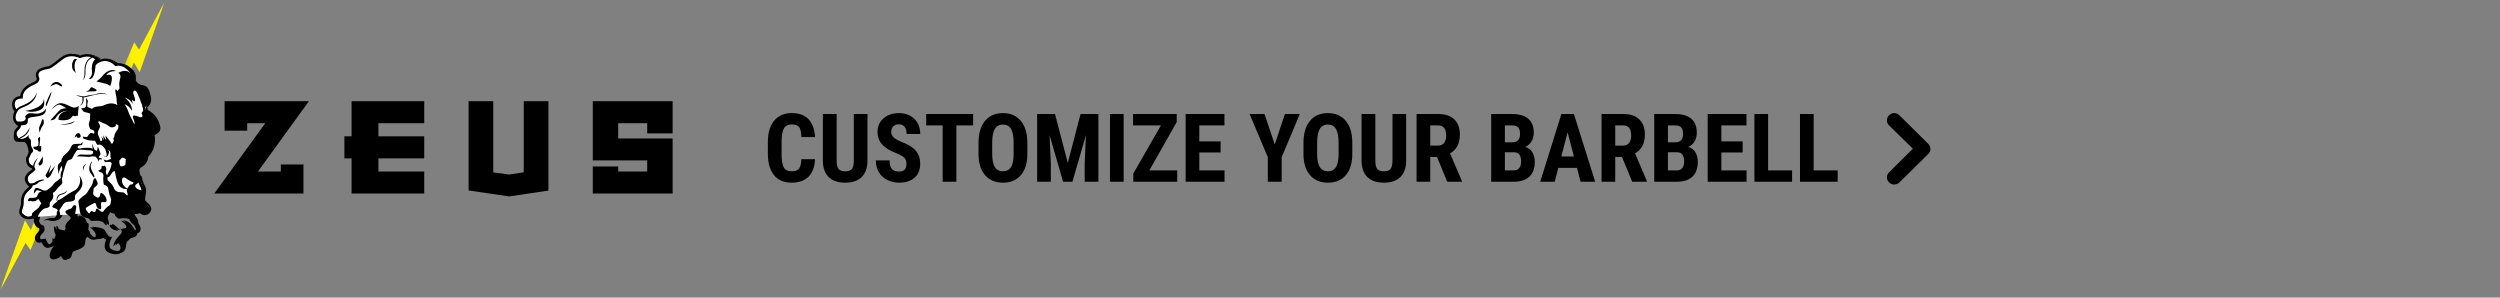
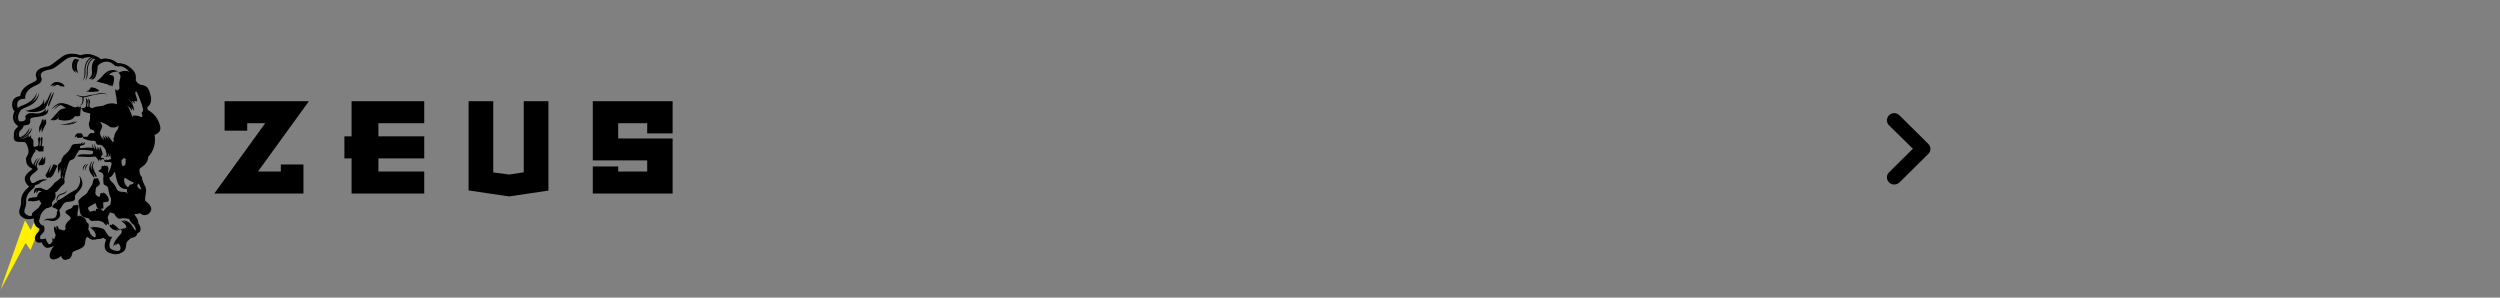
<svg xmlns="http://www.w3.org/2000/svg" xmlns:xlink="http://www.w3.org/1999/xlink" width="420px" height="50px" viewBox="0 0 420 50" version="1.1">
  <rect x="0" y="0" width="420" height="50" fill="#808080" stroke="none" />
  <title>Customize-Barbell-Desktop</title>
  <desc>Created with Sketch.</desc>
  <defs>
    <polygon id="path-1" points="0 0.007 6.758 0.007 6.758 12.223 0 12.223" />
    <polygon id="path-3" points="0 0.007 6.758 0.007 6.758 12.223 0 12.223" />
  </defs>
  <g id="Customize-Barbell-Desktop" stroke="none" stroke-width="1" fill="none" fill-rule="evenodd">
    <g transform="translate(0, -1)" id="Zeus-Customize-Barbell-CTA-[16h-m]">
      <g>
        <g id="Customize-Your-Barbell-&gt;-[8h-m]" transform="translate(129, 20)" fill="#000000">
          <g id="icn-Arrow-Right" transform="translate(188, 0)">
            <path d="M1.222,12 C0.9,12 0.616,11.888 0.369,11.644 C-0.123,11.157 -0.123,10.426 0.369,9.939 L4.367,5.986 L0.369,2.07 C-0.123,1.583 -0.123,0.852 0.369,0.365 C0.862,-0.122 1.601,-0.122 2.093,0.365 L6.943,5.162 C7.436,5.649 7.436,6.379 6.943,6.867 L2.074,11.681 C1.828,11.888 1.506,12 1.222,12 Z" id="Icon-Arrow-Right-" />
          </g>
-           <path d="M7.922,7.742 C7.865,9.039 7.5,10.021 6.828,10.688 C6.156,11.354 5.208,11.688 3.984,11.688 C2.698,11.688 1.712,11.264 1.027,10.418 C0.342,9.572 0,8.365 0,6.797 L0,4.883 C0,3.32 0.354,2.116 1.062,1.27 C1.771,0.423 2.755,0 4.016,0 C5.255,0 6.197,0.346 6.84,1.039 C7.483,1.732 7.849,2.727 7.938,4.023 L5.633,4.023 C5.612,3.221 5.488,2.668 5.262,2.363 C5.035,2.059 4.62,1.906 4.016,1.906 C3.401,1.906 2.966,2.121 2.711,2.551 C2.456,2.98 2.32,3.687 2.305,4.672 L2.305,6.82 C2.305,7.951 2.431,8.727 2.684,9.148 C2.936,9.57 3.37,9.781 3.984,9.781 C4.589,9.781 5.005,9.634 5.234,9.34 C5.464,9.046 5.594,8.513 5.625,7.742 L7.922,7.742 Z M16.734,0.156 L16.734,8.031 C16.724,9.214 16.398,10.118 15.758,10.746 C15.117,11.374 14.198,11.688 13,11.688 C11.781,11.688 10.85,11.37 10.207,10.734 C9.564,10.099 9.242,9.18 9.242,7.977 L9.242,0.156 L11.555,0.156 L11.555,7.984 C11.555,8.63 11.659,9.091 11.867,9.367 C12.076,9.643 12.453,9.781 13,9.781 C13.547,9.781 13.922,9.645 14.125,9.371 C14.328,9.098 14.432,8.648 14.438,8.023 L14.438,0.156 L16.734,0.156 Z M23.281,8.547 C23.281,8.083 23.163,7.733 22.926,7.496 C22.689,7.259 22.258,7.013 21.633,6.758 C20.492,6.326 19.672,5.819 19.172,5.238 C18.672,4.658 18.422,3.971 18.422,3.18 C18.422,2.221 18.762,1.452 19.441,0.871 C20.121,0.29 20.984,0 22.031,0 C22.729,0 23.352,0.147 23.898,0.441 C24.445,0.736 24.866,1.151 25.16,1.688 C25.454,2.224 25.602,2.833 25.602,3.516 L23.312,3.516 C23.312,2.984 23.199,2.579 22.973,2.301 C22.746,2.022 22.419,1.883 21.992,1.883 C21.591,1.883 21.279,2.001 21.055,2.238 C20.831,2.475 20.719,2.794 20.719,3.195 C20.719,3.508 20.844,3.79 21.094,4.043 C21.344,4.296 21.786,4.557 22.422,4.828 C23.531,5.229 24.337,5.721 24.84,6.305 C25.342,6.888 25.594,7.63 25.594,8.531 C25.594,9.521 25.279,10.294 24.648,10.852 C24.018,11.409 23.161,11.688 22.078,11.688 C21.344,11.688 20.674,11.536 20.07,11.234 C19.466,10.932 18.993,10.5 18.652,9.938 C18.311,9.375 18.141,8.711 18.141,7.945 L20.445,7.945 C20.445,8.602 20.573,9.078 20.828,9.375 C21.083,9.672 21.5,9.82 22.078,9.82 C22.88,9.82 23.281,9.396 23.281,8.547 Z M34.484,2.07 L31.672,2.07 L31.672,11.531 L29.367,11.531 L29.367,2.07 L26.602,2.07 L26.602,0.156 L34.484,0.156 L34.484,2.07 Z M43.594,6.867 C43.594,8.393 43.233,9.578 42.512,10.422 C41.79,11.266 40.789,11.688 39.508,11.688 C38.232,11.688 37.229,11.27 36.5,10.434 C35.771,9.598 35.401,8.427 35.391,6.922 L35.391,4.977 C35.391,3.414 35.753,2.194 36.477,1.316 C37.201,0.439 38.206,0 39.492,0 C40.758,0 41.755,0.431 42.484,1.293 C43.214,2.155 43.583,3.365 43.594,4.922 L43.594,6.867 Z M41.289,4.961 C41.289,3.935 41.143,3.172 40.852,2.672 C40.56,2.172 40.107,1.922 39.492,1.922 C38.883,1.922 38.432,2.163 38.141,2.645 C37.849,3.126 37.698,3.859 37.688,4.844 L37.688,6.867 C37.688,7.862 37.836,8.595 38.133,9.066 C38.43,9.538 38.888,9.773 39.508,9.773 C40.107,9.773 40.552,9.543 40.844,9.082 C41.135,8.621 41.284,7.906 41.289,6.938 L41.289,4.961 Z M48.242,0.156 L50.391,8.383 L52.531,0.156 L55.531,0.156 L55.531,11.531 L53.227,11.531 L53.227,8.453 L53.438,3.711 L51.164,11.531 L49.602,11.531 L47.328,3.711 L47.539,8.453 L47.539,11.531 L45.242,11.531 L45.242,0.156 L48.242,0.156 Z M59.773,11.531 L57.477,11.531 L57.477,0.156 L59.773,0.156 L59.773,11.531 Z M64.086,9.625 L68.773,9.625 L68.773,11.531 L61.398,11.531 L61.398,10.148 L66.039,2.07 L61.352,2.07 L61.352,0.156 L68.688,0.156 L68.688,1.508 L64.086,9.625 Z M76.062,6.609 L72.484,6.609 L72.484,9.625 L76.719,9.625 L76.719,11.531 L70.188,11.531 L70.188,0.156 L76.703,0.156 L76.703,2.07 L72.484,2.07 L72.484,4.758 L76.062,4.758 L76.062,6.609 Z M85.156,5.266 L86.867,0.156 L89.367,0.156 L86.32,7.406 L86.32,11.531 L83.992,11.531 L83.992,7.406 L80.938,0.156 L83.438,0.156 L85.156,5.266 Z M98.188,6.867 C98.188,8.393 97.827,9.578 97.105,10.422 C96.384,11.266 95.383,11.688 94.102,11.688 C92.826,11.688 91.823,11.27 91.094,10.434 C90.365,9.598 89.995,8.427 89.984,6.922 L89.984,4.977 C89.984,3.414 90.346,2.194 91.07,1.316 C91.794,0.439 92.799,0 94.086,0 C95.352,0 96.349,0.431 97.078,1.293 C97.807,2.155 98.177,3.365 98.188,4.922 L98.188,6.867 Z M95.883,4.961 C95.883,3.935 95.737,3.172 95.445,2.672 C95.154,2.172 94.701,1.922 94.086,1.922 C93.477,1.922 93.026,2.163 92.734,2.645 C92.443,3.126 92.292,3.859 92.281,4.844 L92.281,6.867 C92.281,7.862 92.43,8.595 92.727,9.066 C93.023,9.538 93.482,9.773 94.102,9.773 C94.701,9.773 95.146,9.543 95.438,9.082 C95.729,8.621 95.878,7.906 95.883,6.938 L95.883,4.961 Z M107.234,0.156 L107.234,8.031 C107.224,9.214 106.898,10.118 106.258,10.746 C105.617,11.374 104.698,11.688 103.5,11.688 C102.281,11.688 101.35,11.37 100.707,10.734 C100.064,10.099 99.742,9.18 99.742,7.977 L99.742,0.156 L102.055,0.156 L102.055,7.984 C102.055,8.63 102.159,9.091 102.367,9.367 C102.576,9.643 102.953,9.781 103.5,9.781 C104.047,9.781 104.422,9.645 104.625,9.371 C104.828,9.098 104.932,8.648 104.938,8.023 L104.938,0.156 L107.234,0.156 Z M112.422,7.375 L111.281,7.375 L111.281,11.531 L108.984,11.531 L108.984,0.156 L112.648,0.156 C113.799,0.156 114.689,0.454 115.316,1.051 C115.944,1.647 116.258,2.495 116.258,3.594 C116.258,5.104 115.708,6.161 114.609,6.766 L116.602,11.422 L116.602,11.531 L114.133,11.531 L112.422,7.375 Z M111.281,5.461 L112.586,5.461 C113.044,5.461 113.388,5.309 113.617,5.004 C113.846,4.699 113.961,4.292 113.961,3.781 C113.961,2.641 113.516,2.07 112.625,2.07 L111.281,2.07 L111.281,5.461 Z M121.523,11.531 L121.523,0.156 L125.039,0.156 C126.227,0.156 127.129,0.421 127.746,0.949 C128.363,1.478 128.672,2.253 128.672,3.273 C128.672,3.852 128.544,4.349 128.289,4.766 C128.034,5.182 127.685,5.487 127.242,5.68 C127.753,5.826 128.146,6.118 128.422,6.559 C128.698,6.999 128.836,7.542 128.836,8.188 C128.836,9.292 128.533,10.125 127.926,10.688 C127.319,11.25 126.44,11.531 125.289,11.531 L121.523,11.531 Z M123.82,6.586 L123.82,9.625 L125.289,9.625 C125.701,9.625 126.013,9.497 126.227,9.242 C126.44,8.987 126.547,8.625 126.547,8.156 C126.547,7.135 126.177,6.612 125.438,6.586 L123.82,6.586 Z M123.82,4.914 L125.016,4.914 C125.917,4.914 126.367,4.448 126.367,3.516 C126.367,3 126.263,2.63 126.055,2.406 C125.846,2.182 125.508,2.07 125.039,2.07 L123.82,2.07 L123.82,4.914 Z M135.93,9.203 L132.797,9.203 L132.188,11.531 L129.758,11.531 L133.312,0.156 L135.414,0.156 L138.992,11.531 L136.539,11.531 L135.93,9.203 Z M133.297,7.289 L135.422,7.289 L134.359,3.234 L133.297,7.289 Z M143.5,7.375 L142.359,7.375 L142.359,11.531 L140.062,11.531 L140.062,0.156 L143.727,0.156 C144.878,0.156 145.767,0.454 146.395,1.051 C147.022,1.647 147.336,2.495 147.336,3.594 C147.336,5.104 146.786,6.161 145.688,6.766 L147.68,11.422 L147.68,11.531 L145.211,11.531 L143.5,7.375 Z M142.359,5.461 L143.664,5.461 C144.122,5.461 144.466,5.309 144.695,5.004 C144.924,4.699 145.039,4.292 145.039,3.781 C145.039,2.641 144.594,2.07 143.703,2.07 L142.359,2.07 L142.359,5.461 Z M148.914,11.531 L148.914,0.156 L152.43,0.156 C153.617,0.156 154.52,0.421 155.137,0.949 C155.754,1.478 156.062,2.253 156.062,3.273 C156.062,3.852 155.935,4.349 155.68,4.766 C155.424,5.182 155.076,5.487 154.633,5.68 C155.143,5.826 155.536,6.118 155.812,6.559 C156.089,6.999 156.227,7.542 156.227,8.188 C156.227,9.292 155.923,10.125 155.316,10.688 C154.71,11.25 153.831,11.531 152.68,11.531 L148.914,11.531 Z M151.211,6.586 L151.211,9.625 L152.68,9.625 C153.091,9.625 153.404,9.497 153.617,9.242 C153.831,8.987 153.938,8.625 153.938,8.156 C153.938,7.135 153.568,6.612 152.828,6.586 L151.211,6.586 Z M151.211,4.914 L152.406,4.914 C153.307,4.914 153.758,4.448 153.758,3.516 C153.758,3 153.654,2.63 153.445,2.406 C153.237,2.182 152.898,2.07 152.43,2.07 L151.211,2.07 L151.211,4.914 Z M163.766,6.609 L160.188,6.609 L160.188,9.625 L164.422,9.625 L164.422,11.531 L157.891,11.531 L157.891,0.156 L164.406,0.156 L164.406,2.07 L160.188,2.07 L160.188,4.758 L163.766,4.758 L163.766,6.609 Z M168.039,9.625 L172.07,9.625 L172.07,11.531 L165.742,11.531 L165.742,0.156 L168.039,0.156 L168.039,9.625 Z M175.695,9.625 L179.727,9.625 L179.727,11.531 L173.398,11.531 L173.398,0.156 L175.695,0.156 L175.695,9.625 Z" id="CUSTOMIZEYOURBARBELL" fill-rule="nonzero" />
        </g>
        <g id="Zeus-Icon-+-Text-[8h-m]">
          <path d="M82.866,18 L82.866,29.973 L85.535,30.319 L87.992,29.952 L87.992,18 L92.135,18 L92.135,33.018 L85.535,34 L78.723,32.996 L78.723,18 L82.866,18 Z M113,18 L113,23.41 L108.73,23.41 L108.73,21.695 L103.857,21.695 L103.857,24.257 L113,24.257 L113,33.515 L99.587,33.515 L99.587,28.963 L103.857,28.963 L103.857,29.82 L108.73,29.82 L108.73,27.952 L99.587,27.952 L99.587,18 L113,18 Z M71.271,18 L71.271,21.695 L63.57,21.695 L63.57,23.905 L71.271,23.905 L71.271,27.611 L63.57,27.611 L63.57,29.82 L71.271,29.82 L71.271,33.515 L59.066,33.515 L59.066,27.611 L57.858,27.611 L57.858,23.905 L59.066,23.905 L59.066,18 L71.271,18 Z M51.896,18 L43.331,29.821 L47.178,29.821 L47.178,28.633 L50.98,28.633 L50.98,33.515 L36,33.515 L44.565,21.695 L41.533,21.695 L41.533,22.949 L37.731,22.949 L37.731,18 L51.896,18 Z" id="Zeus-Custom-Text" fill="#000000" />
          <g id="icn-Zeus-NoWords">
            <g id="Zeus-Logo-no-word">
              <g id="Lightning-Bolt-Bottom" transform="translate(0, 37.636)">
                <mask id="mask-2" fill="white">
                  <use xlink:href="#path-1" />
                </mask>
                <g id="path-1" />
                <path d="M6.105,0.441 L6.091,0.294 L6.114,0.257 C6.114,0.181 6.117,0.107 6.123,0.037 C6.077,0.029 6.035,0.018 5.994,0.007 L5.183,2.014 L4.199,0.374 L-1.51806625e-05,12.223 L4.297,4.17 L5.115,5.381 L6.758,1.525 C6.384,1.301 6.151,0.927 6.105,0.441" id="Fill-7" fill="#FFF100" fill-rule="nonzero" mask="url(#mask-2)" />
              </g>
              <g id="Lightning-Bolt-Top" transform="translate(24.165, 7) rotate(180) translate(-24.165, -7) translate(20.665, 0.5)">
                <mask id="mask-4" fill="white">
                  <use xlink:href="#path-3" />
                </mask>
                <g id="path-3" />
-                 <path d="M6.105,0.441 L6.091,0.294 L6.114,0.257 C6.114,0.181 6.117,0.107 6.123,0.037 C6.077,0.029 6.035,0.018 5.994,0.007 L5.183,2.014 L4.199,0.374 L-1.51806625e-05,12.223 L4.297,4.17 L5.115,5.381 L6.758,1.525 C6.384,1.301 6.151,0.927 6.105,0.441" id="Fill-7" fill="#FFF100" fill-rule="nonzero" mask="url(#mask-4)" />
              </g>
              <path d="M3.473,19.517 C3.506,19.514 3.534,19.511 3.534,19.511 C3.534,19.511 3.509,19.514 3.473,19.517 Z M3.943,22.067 C3.953,22.014 3.956,21.976 3.956,21.976 C3.956,21.976 3.953,22.014 3.943,22.067 Z M5.241,27.612 C5.258,27.528 5.282,27.474 5.282,27.474 C5.282,27.474 5.258,27.528 5.241,27.612 Z M22.074,13.124 C22.166,13.223 22.234,13.336 22.283,13.452 C21.536,12.486 20.254,13.314 20.254,13.314 L20.151,13.314 C20.151,13.314 20.382,13.34 20.485,13.543 C20.588,13.746 20.639,13.822 20.588,14.076 C20.536,14.33 20.459,14.507 20.408,14.913 C20.356,15.32 20.434,15.548 20.434,15.827 C20.434,16.106 20.151,16.132 20.1,16.36 C20.095,16.379 20.093,16.4 20.092,16.42 C20.011,16.253 19.932,16.126 19.856,16.079 C19.53,15.878 19.938,17.366 19.938,17.527 C19.938,17.688 19.978,18.372 20.059,18.613 C20.065,18.629 20.075,18.658 20.086,18.696 C19.121,18.11 18.123,18.584 17.739,18.774 C17.332,18.975 16.355,18.814 15.907,19.256 C15.884,19.279 15.868,19.307 15.848,19.332 C15.58,19.186 15.137,19.076 15.068,18.959 C14.968,18.79 15.082,18.394 15.125,18.112 C15.168,17.829 14.839,17.504 14.839,17.504 C14.839,17.504 14.911,18.38 14.839,18.832 C14.768,19.284 14.01,19.213 14.01,19.213 C14.01,19.213 14.053,19.298 14.281,19.623 C14.51,19.948 14.739,19.849 15.254,20.019 C15.389,20.063 15.476,20.098 15.537,20.126 C15.49,20.449 15.5,20.763 15.5,20.945 C15.5,21.307 15.337,21.549 15.297,21.83 C15.256,22.112 15.541,22.715 15.541,22.715 C15.541,22.715 15.745,22.795 15.948,22.836 C16.151,22.876 16.314,23.198 16.192,23.439 C16.183,23.458 16.169,23.467 16.157,23.478 C16.035,23.411 15.907,23.377 15.797,23.365 C15.751,23.337 15.715,23.324 15.704,23.358 C15.419,23.358 15.256,23.68 15.093,23.921 C14.931,24.163 14.605,23.962 14.401,23.962 C14.198,23.962 14.401,24.283 14.401,24.283 C14.401,24.283 14.89,24.444 15.093,24.525 C15.297,24.605 15.704,24.605 16.233,24.645 C16.276,24.649 16.314,24.661 16.353,24.671 C16.432,24.849 16.614,25.238 16.73,25.31 C16.81,25.359 16.93,25.345 17.008,25.289 C17.497,25.256 17.836,25.754 18.076,26.1 C18.135,26.387 18.335,26.821 18.283,27.068 C18.207,27.424 17.81,27.124 17.81,27.124 C17.772,27.199 18.131,27.386 18.34,27.274 C18.548,27.162 18.548,26.881 18.662,26.694 C18.775,26.507 18.605,26.32 18.529,26.152 C18.524,26.14 18.518,26.127 18.512,26.115 C18.549,26.144 18.589,26.175 18.635,26.214 C18.92,26.455 18.92,26.616 18.92,26.817 C18.92,27.026 18.876,27.322 19.016,27.614 C18.994,27.658 18.986,27.673 18.964,27.717 C18.796,27.738 18.604,27.812 18.453,27.891 C18.169,28.041 17.772,27.723 17.772,27.723 C17.772,27.723 17.847,27.947 17.961,28.135 C18.075,28.322 18.321,28.135 18.756,28.172 C19.018,28.194 19.081,28.312 19.126,28.458 C19.125,28.474 19.125,28.491 19.123,28.506 C19.082,28.788 18.92,29.27 18.838,29.471 C18.769,29.642 18.468,30.101 18.353,30.433 C18.326,30.325 18.295,30.319 18.201,30.115 C18.062,29.813 18.201,29.702 18.229,29.4 C18.257,29.098 17.895,28.685 17.895,28.823 C17.895,28.96 17.478,28.823 17.478,28.823 C17.478,28.823 17.422,28.933 17.422,29.18 C17.422,29.427 16.893,29.648 16.893,29.648 L17.032,29.813 C17.18,29.91 17.478,29.84 17.672,30.197 C17.867,30.555 17.644,30.637 17.728,31.407 C17.811,32.177 17.756,31.875 18.201,32.15 C18.646,32.425 18.48,32.534 18.646,33.167 C18.814,33.799 18.73,33.607 18.925,34.074 C19.119,34.542 19.008,34.514 18.952,35.037 C18.897,35.559 18.73,35.312 18.173,35.889 C17.616,36.467 17.895,36.329 17.7,36.467 C17.505,36.604 17.366,36.494 16.921,36.109 C16.476,35.724 16.476,36.274 16.448,36.357 C16.42,36.439 16.308,36.687 16.058,36.494 C15.807,36.301 15.641,36.384 15.529,36.577 C15.464,36.689 15.454,36.792 15.375,36.869 C15.22,36.678 15.058,36.485 14.945,36.329 C14.527,35.752 14.973,35.779 15.891,35.202 C16.809,34.624 16.253,35.669 16.948,35.999 C17.644,36.329 17.282,35.504 17.338,35.119 C17.394,34.734 17.533,34.927 18.034,34.899 C18.535,34.872 18.201,33.882 17.644,33.497 C17.088,33.112 17.31,33.607 17.144,33.882 C16.976,34.157 16.837,34.267 16.336,33.909 C15.835,33.552 16.086,33.305 16.086,32.837 C16.086,32.37 16.392,32.425 16.67,32.067 C16.948,31.71 16.615,31.407 16.531,31.105 C16.448,30.802 16.197,30.94 16.197,30.94 C16.197,30.94 15.974,31.352 15.946,31.682 C15.919,32.012 15.473,32.48 15.139,33.112 C14.805,33.745 14.444,33.717 13.887,34.267 C13.33,34.817 13.609,34.762 13.748,36.109 C13.881,37.401 14.298,37.329 15.264,37.611 C15.336,37.689 15.41,37.767 15.473,37.841 C15.78,38.199 15.919,37.951 16.587,37.979 C17.255,38.006 16.865,37.979 17.366,38.116 C17.867,38.254 17.644,38.254 18.089,38.666 C18.535,39.079 18.201,38.034 18.118,37.676 C18.034,37.319 18.368,37.071 18.507,36.577 C18.646,36.082 18.507,36.577 19.203,36.714 C19.899,36.852 19.453,36.989 19.982,37.429 C20.511,37.869 20.288,37.511 21.374,37.594 C22.459,37.676 21.875,37.786 22.487,38.391 C22.626,38.528 22.749,38.589 22.81,38.673 C22.987,38.868 23.112,39.116 23.155,39.326 C23.155,39.326 23.154,39.325 23.154,39.325 C23.18,39.458 23.171,39.574 23.12,39.65 C23.067,39.727 22.971,39.762 22.818,39.725 C22.736,39.706 22.665,39.653 22.617,39.584 C22.152,38.908 21.991,38.211 20.64,37.972 C20.64,37.972 21.947,38.833 21.475,39.227 C21.088,39.551 20.581,39.345 20.409,39.259 C20.559,39.346 20.932,39.605 20.785,39.981 C20.604,40.447 19.478,41.128 19.405,42.312 C19.405,42.312 19.841,41.559 20.24,41.81 C20.539,41.997 20.755,42.564 20.484,42.914 C20.317,43.075 20.077,43.158 19.788,43.158 C19.496,43.158 19.156,43.076 18.8,42.915 C17.819,42.471 18.882,40.732 18.882,40.732 C18.779,40.78 18.682,40.801 18.592,40.801 C18.074,40.801 17.756,39.638 17.336,39.443 C16.718,39.155 15.484,39.084 15.484,39.084 C15.484,39.084 16.344,39.728 16.425,40.205 C16.461,40.31 16.475,40.412 16.451,40.504 C16.492,41.037 15.762,40.998 15.413,40.542 C15.427,40.561 15.148,40.274 15.173,40.277 C15.081,40.135 15.115,39.91 14.954,39.751 C14.697,39.497 14.954,39.37 14.911,38.82 C14.868,38.269 14.697,38.735 14.483,38.1 C14.268,37.464 14.054,37.507 13.54,37.253 C13.025,36.999 13.411,37.846 12.854,38.693 C12.666,38.979 12.768,38.354 12.94,37.803 C13.111,37.253 12.982,37.126 13.025,36.744 C13.068,36.363 13.154,36.152 13.197,35.728 C13.24,35.305 12.682,35.305 12.554,35.686 C12.425,36.067 12.082,35.94 11.568,36.279 C11.053,36.618 11.654,36.829 12.125,37.295 C12.597,37.761 11.825,37.846 11.482,38.566 C11.139,39.286 11.611,39.031 11.311,39.497 C11.011,39.963 10.796,39.667 10.239,39.582 C9.682,39.497 9.896,39.286 9.639,38.989 C9.382,38.693 9.424,39.709 9.639,40.09 C9.853,40.471 9.639,40.598 9.596,40.937 C9.553,41.276 9.171,40.835 9.171,40.835 C9.299,41.428 9.157,41.547 9.157,41.547 C9.157,41.547 9.073,41.66 8.948,41.781 C8.794,41.93 8.576,42.092 8.366,42.077 C8.218,42.064 8.083,41.915 7.972,41.734 C7.789,41.437 7.671,41.056 7.671,41.056 C7.508,41.137 6.976,41.217 6.976,41.217 C6.608,41.177 6.608,40.651 7.181,40.167 C7.754,39.682 7.345,38.913 7.345,38.913 C6.773,38.796 6.592,38.408 6.557,38.036 C6.699,37.802 6.736,37.365 6.789,37.233 C6.87,37.032 7.033,36.63 7.522,36.188 C8.01,35.745 8.132,36.027 8.539,35.745 C8.946,35.464 8.661,35.544 8.743,35.142 C8.825,34.74 8.987,34.78 9.15,34.499 C9.313,34.217 9.394,34.096 9.313,33.533 C9.298,33.434 9.284,33.363 9.269,33.31 C9.298,33.305 9.328,33.301 9.353,33.292 C9.72,33.171 9.924,32.649 10.249,32.367 C10.575,32.085 10.859,31.804 10.859,31.643 C10.859,31.526 10.838,31.282 10.795,31.08 L11.023,29.954 C11.023,29.954 11.267,29.23 11.308,29.029 C11.348,28.828 11.633,28.064 11.796,27.943 C11.959,27.823 12.407,27.823 12.528,27.541 C12.627,27.315 13.066,26.519 13.341,26.193 L13.343,26.214 L13.872,26.133 C13.872,26.133 14.727,26.174 14.89,26.214 C15.052,26.254 15.419,26.214 15.785,26.294 C16.151,26.375 16.029,26.656 15.907,26.857 C15.785,27.058 14.157,26.938 13.913,26.938 C13.669,26.938 13.261,27.26 13.261,27.26 L13.791,27.26 C13.953,27.26 14.808,27.3 15.175,27.34 C15.541,27.38 15.826,27.179 16.029,27.26 C16.113,27.292 16.244,27.29 16.37,27.267 C16.518,27.396 16.932,27.795 16.966,28.225 C16.966,28.225 16.966,27.742 17.129,27.742 C17.291,27.742 17.536,27.823 17.495,27.662 C17.454,27.501 16.925,27.581 16.966,27.38 C17.006,27.179 17.21,27.099 17.251,26.898 C17.291,26.697 16.803,25.611 16.803,25.611 L16.675,26.336 C16.568,26.27 16.414,26.21 16.251,26.132 C16.13,25.837 15.802,25.085 15.802,25.085 C15.802,25.085 15.894,25.708 15.969,25.981 C15.654,25.814 15.28,25.812 15.012,25.812 C14.727,25.812 14.116,25.852 13.872,25.932 C13.729,25.979 13.56,25.916 13.443,25.856 C13.414,25.721 13.411,25.557 13.546,25.49 C13.791,25.369 14.157,25.41 14.198,25.249 C14.238,25.088 14.279,24.846 14.279,24.846 C14.279,24.846 13.953,25.199 13.71,25.273 C13.771,25.243 13.817,25.218 13.832,25.197 C13.889,25.123 13.416,25.16 12.924,25.197 C12.431,25.235 12.355,25.646 12.147,26.021 C11.939,26.395 11.787,26.47 11.636,26.657 C11.484,26.844 11.295,26.956 11.068,27.162 C10.968,27.252 10.935,27.353 10.924,27.451 C10.822,27.547 10.749,27.635 10.738,27.702 C10.719,27.815 10.7,27.947 10.689,28.087 C10.554,28.236 10.376,28.406 10.216,28.565 C9.932,28.846 10.253,30.193 10.253,30.193 C10.301,29.665 10.556,29.137 10.741,28.817 C10.809,29.119 10.906,29.474 10.778,29.632 C10.616,29.833 10.534,30.436 10.575,30.638 C10.585,30.686 10.597,30.767 10.61,30.859 C10.427,30.95 10.106,31.311 9.924,31.402 C9.679,31.522 9.435,31.804 9.272,32.045 C9.109,32.286 8.417,32.89 8.051,32.97 C7.685,33.051 6.952,32.488 6.504,32.528 C6.056,32.568 6.097,33.493 6.097,33.493 C6.097,33.493 6.341,33.212 6.504,32.97 C6.629,32.785 7.09,33.002 7.427,33.132 C7.363,33.145 7.304,33.158 7.237,33.171 C6.83,33.252 6.748,33.654 6.626,33.935 C6.504,34.217 5.853,34.177 5.486,34.177 C5.307,34.177 5.196,34.341 5.129,34.508 C5.072,34.652 5.211,34.795 5.357,34.739 L5.568,34.659 C5.568,34.659 5.69,34.82 6.178,34.74 C6.667,34.659 6.504,34.499 6.789,34.418 C7.074,34.338 6.789,34.418 7.278,34.981 C7.455,35.186 7.156,35.263 7.033,35.584 C6.911,35.906 6.748,35.906 6.138,36.429 C5.625,36.868 5.814,36.825 5.789,37.095 C5.788,37.096 5.547,37.298 5.167,37.298 C4.961,37.298 4.713,37.238 4.439,37.054 C3.662,36.528 4.439,35.962 4.398,34.952 C4.358,33.942 4.725,33.416 5.421,32.81 C5.817,32.465 5.908,32.225 5.913,32.082 C6.542,32.023 6.69,31.745 6.896,31.587 C7.127,31.409 7.898,31.206 7.898,31.206 C7.513,30.952 6.536,31.359 6.28,31.587 C6.096,31.751 5.639,31.771 5.392,31.769 C5.299,31.672 5.198,31.529 5.094,31.314 C4.685,30.465 6.199,29.859 6.322,29.495 C6.376,29.332 6.291,29.18 6.181,29.058 C6.17,28.795 6.237,28.238 6.819,27.501 C6.819,27.501 6.145,27.92 5.961,28.865 C5.908,28.829 5.871,28.808 5.871,28.808 C5.247,28.592 5.218,27.929 5.24,27.627 C5.368,27.451 5.542,27.021 5.608,26.857 C5.69,26.656 5.975,26.576 5.975,26.294 C5.975,26.013 5.65,25.812 5.608,25.329 C5.568,24.846 5.69,24.806 5.568,24.525 C5.446,24.243 5.283,24.283 5.201,24.042 L5.242,23.68 C4.975,24.044 4.489,24.312 4.042,24.342 C3.965,24.348 3.887,24.349 3.81,24.338 C3.792,24.335 3.774,24.33 3.756,24.325 C3.8,24.301 3.845,24.276 3.886,24.252 C4.174,24.09 4.402,23.962 4.535,23.868 C4.8,23.68 5.074,23.333 5.218,23.051 C5.251,22.987 5.353,22.707 5.447,22.393 C5.321,22.554 4.922,23.367 4.426,23.717 C4.301,23.806 4.077,23.932 3.793,24.091 C3.715,24.135 3.636,24.19 3.557,24.247 C3.385,24.147 3.251,23.982 3.205,23.791 C3.16,23.606 3.191,23.411 3.244,23.228 C3.264,23.159 3.288,23.089 3.334,23.033 C3.585,22.737 3.94,22.546 3.94,22.084 C4.034,22.095 4.118,22.093 4.184,22.071 C4.55,21.951 4.875,22.071 5.039,21.629 C5.201,21.187 4.794,20.945 5.568,20.744 C6.341,20.543 8.295,20.704 8.092,19.256 C8.092,19.256 8.01,19.779 7.033,20.061 C6.056,20.342 5.324,19.578 4.631,20.583 C4.631,20.583 4.957,21.106 4.387,21.348 C4.056,21.488 3.587,21.465 3.237,21.405 C2.721,20.649 3.325,19.746 3.468,19.552 C3.59,19.437 3.734,19.322 3.895,19.237 C3.974,19.195 4.096,19.146 4.237,19.089 C4.99,18.787 6.388,18.225 6.58,16.605 C6.119,17.982 4.85,18.496 4.114,18.791 C3.965,18.851 3.835,18.903 3.74,18.954 C3.51,19.076 3.303,19.243 3.147,19.402 C3.149,19.408 3.147,19.402 3.143,19.396 C3.038,19.247 2.885,19.028 2.885,18.54 C2.885,17.698 3.688,17.602 4.056,17.602 C4.164,17.602 4.235,17.611 4.235,17.611 C4.112,15.873 6.035,15.428 6.567,15.064 C7.099,14.7 7.017,14.215 7.017,14.215 C6.28,12.801 8.285,12.76 8.735,12.598 C9.185,12.437 9.717,11.992 10.986,11.022 C11.461,10.658 11.977,10.545 12.436,10.545 C13.201,10.545 13.809,10.86 13.809,10.86 C14.276,10.676 14.681,10.603 15.031,10.603 C15.28,10.603 15.5,10.641 15.694,10.703 C14.617,11.23 14.547,12.57 14.573,13.159 C14.614,14.091 14.29,14.588 14.286,14.593 C14.302,14.576 14.779,14.141 14.736,13.152 C14.704,12.432 14.822,11.197 15.911,10.784 C16.088,10.862 16.238,10.959 16.364,11.061 C15.569,11.713 15.843,13.002 15.843,13.378 C15.843,13.767 15.38,14.287 15.311,14.362 C15.415,14.308 16.251,14.68 16.428,12.098 C16.49,11.925 16.772,11.778 16.869,11.653 C16.875,11.664 16.878,11.669 16.878,11.669 C17.278,11.431 17.654,11.342 17.994,11.342 C19.041,11.342 19.741,12.194 19.741,12.194 C19.92,12.149 20.088,12.128 20.247,12.128 C21.077,12.128 21.662,12.683 22.074,13.124 Z M22.522,17.759 C22.783,18.068 23.076,18.194 23.054,17.807 C23.028,17.35 22.488,16.538 22.873,16.309 C23.259,16.081 23.516,16.944 23.772,17.527 C24.029,18.111 23.953,18.137 24.081,18.365 C24.165,18.515 24.197,18.672 24.258,18.801 C24.223,18.816 24.201,18.824 24.201,18.824 C24.487,19.349 24.365,19.713 24.365,19.713 C23.848,20.186 24.432,20.261 24.252,20.616 C24.072,20.971 23.353,20.394 22.859,20.438 C22.364,20.483 22.948,21.149 22.948,21.681 C22.948,21.781 22.931,21.854 22.907,21.917 C22.857,21.798 22.804,21.676 22.746,21.549 C22.42,20.825 22.177,20.543 21.932,19.819 C21.768,19.335 21.532,18.889 21.283,18.561 C21.589,18.658 22.128,18.928 22.527,19.669 C22.527,19.669 22.635,18.384 21.285,17.428 C21.69,17.553 22.352,17.851 22.621,18.507 C22.621,18.507 22.62,18.173 22.522,17.759 Z M23.096,30.344 C23.124,30.4 23.156,30.446 23.189,30.489 C23.156,30.447 23.124,30.4 23.096,30.344 Z M23.499,31.723 C23.531,31.696 23.563,31.651 23.593,31.6 L23.593,31.6 C23.699,31.884 23.854,32.205 23.996,32.486 C24.072,32.635 24.101,32.784 24.109,32.941 C24.002,32.866 23.86,32.869 23.703,32.809 C23.438,32.709 23.377,32.709 23.133,32.387 C22.889,32.065 23.336,31.864 23.499,31.723 Z M23.044,36.461 C23.041,36.461 23.037,36.457 23.034,36.457 C23.068,36.458 23.102,36.457 23.137,36.448 C23.106,36.457 23.075,36.461 23.044,36.461 Z M19.652,29.698 C19.725,30.173 19.864,30.88 20.117,31.628 C20.47,32.673 21.345,32.734 21.707,32.712 C21.588,32.954 21.79,33.393 21.81,33.634 C21.816,33.706 21.78,33.749 21.729,33.776 C21.635,33.726 21.539,33.659 21.457,33.552 C21.123,33.112 20.734,33.305 20.232,33.194 C19.732,33.084 19.62,32.837 19.453,32.425 C19.286,32.012 18.952,31.71 18.646,31.407 C18.361,31.125 18.437,31.102 18.403,30.767 C18.543,30.795 18.808,30.63 19.001,30.276 C19.227,29.862 19.378,29.776 19.652,29.698 Z M21.504,27.72 C21.425,27.98 21.491,28.362 21.42,28.608 C21.33,28.919 20.656,28.92 20.656,28.92 C20.407,28.744 20.411,28.238 20.402,27.967 C20.484,27.867 20.583,27.757 20.711,27.621 C20.959,27.36 21.152,27.468 21.504,27.72 Z M18.228,24.565 C18.228,24.565 17.768,23.947 17.677,23.737 C17.72,23.943 17.82,24.565 17.82,24.565 L17.373,23.841 C17.373,23.841 17.536,24.283 17.536,24.525 C17.536,24.648 17.398,24.687 17.263,24.696 C17.234,24.642 17.207,24.586 17.182,24.527 C17.151,24.314 17.006,23.961 16.884,23.72 C16.721,23.399 16.803,23.077 17.088,22.554 C17.322,22.124 17.006,21.83 16.864,21.537 C16.866,21.494 16.876,21.455 16.904,21.438 C16.962,21.399 17.034,21.42 17.096,21.404 C17.195,21.46 17.302,21.508 17.404,21.558 C17.538,21.623 17.68,21.701 17.828,21.745 C17.843,21.749 17.86,21.753 17.876,21.757 C18.146,21.882 18.494,22.055 18.632,22.175 C18.871,22.385 19.056,22.516 19.586,22.333 C19.887,22.229 19.864,22.015 19.787,21.85 C20.007,21.975 20.119,21.934 20.263,22.112 C20.263,22.675 20.141,22.715 19.897,23.077 C19.652,23.439 19.612,23.6 19.571,23.921 C19.53,24.243 19.327,24.122 19.449,24.444 C19.571,24.766 19.164,25.208 19.164,25.208 C18.92,24.726 18.065,23.761 18.065,23.761 L18.228,24.565 Z M22.298,31.965 C22.095,31.985 22.095,32.126 21.973,32.286 C21.865,32.429 21.836,32.462 21.747,32.634 C20.828,32.164 20.712,31.214 20.971,30.873 C21.241,30.518 21.735,31.184 22.499,31.495 C22.607,31.539 22.693,31.569 22.767,31.59 C22.801,31.904 22.5,31.945 22.298,31.965 Z M22.281,40.457 C22.281,40.457 22.28,40.456 22.279,40.456 C22.291,40.456 22.303,40.454 22.316,40.453 C22.304,40.454 22.293,40.457 22.281,40.457 Z M24.608,36.637 C24.598,36.637 24.589,36.642 24.579,36.642 C24.575,36.642 24.57,36.64 24.566,36.64 C24.579,36.64 24.594,36.637 24.608,36.637 Z M20.247,11.7 C20.129,11.7 20.01,11.709 19.89,11.727 C19.579,11.432 18.901,10.913 17.994,10.913 C17.74,10.913 17.417,11.076 17.183,11.056 C17.18,11.056 17.176,11.056 17.172,11.056 C17.163,11.055 17.154,11.051 17.145,11.049 C17.107,11.039 17.066,11.021 17.024,10.994 C16.979,10.966 16.933,10.931 16.886,10.893 C16.813,10.833 16.741,10.769 16.675,10.721 C16.653,10.705 16.631,10.69 16.61,10.678 C16.562,10.651 16.515,10.626 16.467,10.6 C16.017,10.359 15.552,10.174 15.031,10.174 C14.65,10.174 14.245,10.249 13.824,10.397 C13.56,10.289 13.042,10.116 12.436,10.116 C11.79,10.116 11.212,10.307 10.72,10.683 C10.518,10.838 10.334,10.98 10.167,11.109 C9.351,11.737 8.901,12.083 8.587,12.196 C8.538,12.214 8.402,12.239 8.282,12.262 C7.711,12.372 6.848,12.537 6.531,13.179 C6.368,13.512 6.387,13.896 6.587,14.324 C6.58,14.397 6.538,14.563 6.32,14.712 C6.242,14.766 6.084,14.839 5.917,14.918 C5.211,15.248 3.956,15.835 3.809,17.186 C3.599,17.207 3.354,17.259 3.13,17.377 C2.692,17.606 2.451,18.019 2.451,18.54 C2.451,19.184 2.643,19.533 2.861,19.722 C2.685,20.074 2.518,20.581 2.636,21.103 C2.698,21.371 2.824,21.611 3.013,21.822 C3.137,21.96 3.287,22.087 3.465,22.199 C3.432,22.287 3.358,22.368 3.217,22.505 C3.145,22.576 3.063,22.655 2.986,22.747 C2.886,22.865 2.84,22.994 2.808,23.105 C2.738,23.347 2.718,23.562 2.742,23.76 C2.74,23.774 2.736,23.789 2.734,23.803 C2.686,24.132 2.72,24.528 3.003,24.706 C3.163,24.807 3.363,24.811 3.552,24.813 C3.72,24.815 3.889,24.816 4.057,24.818 C4.25,24.819 4.453,24.824 4.617,24.924 C4.796,25.035 4.891,25.239 4.969,25.434 C5.129,25.837 5.262,26.272 5.183,26.698 C5.182,26.701 5.181,26.704 5.181,26.707 C5.004,27.143 4.915,27.306 4.872,27.365 L4.797,27.468 L4.788,27.596 C4.732,28.376 5.061,28.975 5.67,29.212 C5.679,29.217 5.689,29.224 5.7,29.232 L5.779,29.287 L5.843,29.357 C5.847,29.361 5.85,29.365 5.853,29.368 C5.785,29.428 5.68,29.509 5.596,29.573 C5.127,29.935 4.252,30.609 4.685,31.507 C4.8,31.746 4.924,31.933 5.063,32.078 L5.196,32.216 L5.257,32.216 C5.282,32.233 5.305,32.253 5.33,32.267 C5.281,32.324 5.214,32.393 5.121,32.474 C4.36,33.137 3.898,33.786 3.945,34.97 C3.958,35.279 3.87,35.547 3.786,35.806 C3.634,36.273 3.426,36.911 4.183,37.423 C4.5,37.638 4.831,37.746 5.167,37.746 C5.448,37.746 5.673,37.67 5.832,37.592 C5.88,37.611 5.935,37.628 5.994,37.643 C6.035,37.654 6.077,37.665 6.123,37.674 C6.117,37.743 6.114,37.817 6.114,37.893 L6.091,37.931 L6.105,38.078 C6.151,38.563 6.384,38.938 6.758,39.161 C6.834,39.207 6.914,39.249 7.003,39.281 C7.046,39.438 7.068,39.672 6.885,39.826 C6.398,40.239 6.175,40.751 6.304,41.163 C6.391,41.443 6.624,41.629 6.926,41.663 L6.986,41.669 L7.045,41.66 C7.125,41.648 7.255,41.627 7.394,41.598 C7.447,41.717 7.511,41.846 7.584,41.966 C7.797,42.312 8.046,42.499 8.332,42.524 C8.638,42.545 8.952,42.404 9.265,42.101 C9.276,42.09 9.286,42.08 9.297,42.069 C9.352,42.105 9.407,42.139 9.463,42.166 C9.446,42.199 9.423,42.233 9.393,42.267 C9.115,42.576 8.639,43.46 8.756,43.98 C8.801,44.177 8.922,44.326 9.096,44.4 C9.185,44.438 9.281,44.457 9.382,44.457 C9.865,44.457 10.431,43.971 10.549,43.456 C10.552,43.479 10.556,43.502 10.561,43.525 C10.73,44.362 11.092,44.538 11.367,44.538 C11.494,44.538 11.737,44.494 11.926,44.193 C12.043,44.01 12.08,43.829 12.11,43.684 C12.15,43.489 12.171,43.391 12.351,43.258 C12.482,43.161 12.735,43.068 12.979,42.978 C13.547,42.77 14.191,42.534 14.279,41.925 C14.29,41.847 14.299,41.769 14.309,41.693 C14.335,41.474 14.355,41.245 14.464,41.048 C14.571,40.852 14.799,40.58 15.049,40.687 C15.105,40.711 15.154,40.751 15.2,40.791 C15.497,41.046 15.832,41.232 16.235,41.159 C16.393,41.13 16.548,41.082 16.707,41.061 C16.849,41.041 16.991,41.06 17.132,41.03 C17.373,40.979 17.562,40.894 17.71,40.799 C17.831,40.933 17.986,41.061 18.175,41.142 C18.181,41.144 18.186,41.148 18.192,41.15 C18.017,41.582 17.864,42.153 18.011,42.623 C18.107,42.932 18.318,43.168 18.62,43.305 C19.026,43.489 19.431,43.586 19.788,43.586 C20.264,43.586 20.644,43.417 20.884,43.121 C21.032,42.937 21.127,42.705 21.155,42.433 C21.23,41.695 21.282,41.612 21.656,41.304 C21.865,41.132 22.013,40.987 22.117,40.87 C22.169,40.878 22.224,40.883 22.28,40.883 C22.513,40.883 22.715,40.799 22.866,40.639 C22.98,40.518 23.052,40.36 23.091,40.169 C23.258,40.133 23.4,40.042 23.497,39.899 C23.615,39.725 23.65,39.496 23.598,39.238 C23.548,38.987 23.416,38.719 23.241,38.491 C23.261,38.148 23.165,37.803 22.742,37.273 C22.692,37.153 22.643,37.047 22.598,36.961 C22.556,36.881 22.521,36.811 22.489,36.747 C22.655,36.829 22.841,36.882 23.044,36.882 C23.091,36.882 23.139,36.879 23.188,36.873 L23.571,36.829 L23.571,36.448 C23.571,36.44 23.571,36.425 23.571,36.405 C23.849,36.716 24.166,37.068 24.571,37.068 C24.748,37.068 24.91,37 25.04,36.872 C25.413,36.503 25.426,36.177 25.41,36.041 C25.399,35.903 25.322,35.53 24.86,35.118 C24.791,35.058 24.726,35.004 24.665,34.954 C24.391,34.73 24.342,34.69 24.387,34.269 C24.408,34.071 24.438,33.893 24.467,33.721 C24.548,33.232 24.625,32.771 24.385,32.295 C23.982,31.5 23.898,31.191 23.898,31.072 C23.898,30.74 23.733,30.579 23.645,30.492 C23.589,30.437 23.556,30.404 23.519,30.247 C23.407,29.768 23.422,29.537 23.496,29.303 C23.539,29.263 23.64,29.194 23.717,29.142 C24.142,28.853 24.839,28.378 24.915,27.339 C25.307,26.936 26.315,25.68 25.977,23.664 C26.243,23.571 26.563,23.405 26.763,23.119 C26.939,22.866 26.992,22.562 26.914,22.241 C26.715,21.414 26.281,20.249 24.823,19.463 C24.82,19.337 24.801,19.185 24.749,19.014 C25.17,18.704 25.568,18.094 25.317,17.103 C24.982,15.776 24.75,15.401 23.761,15.285 C23.68,15.276 23.6,15.247 23.523,15.211 C23.187,15.056 22.899,14.699 22.807,14.504 C22.856,14.186 22.913,13.391 22.392,12.833 C22.275,12.708 22.15,12.582 22.017,12.462 C21.704,12.179 21.343,11.929 20.912,11.798 C20.707,11.736 20.486,11.7 20.247,11.7 Z" id="Fill-10" fill="#020303" fill-rule="nonzero" />
              <path d="M4.249,27.646 C4.307,27.652 4.366,27.662 4.421,27.662 C4.43,27.662 4.438,27.66 4.448,27.659 C4.384,27.661 4.317,27.653 4.249,27.646" id="Fill-12" fill="#020303" fill-rule="nonzero" />
              <path d="M13.424,23.399 C12.976,23.559 12.936,24.163 12.936,24.163 C12.936,24.163 13.139,23.921 13.261,23.881 C13.261,23.881 13.261,24.203 13.587,24.163 C13.913,24.122 13.953,23.921 13.953,23.921 C13.953,23.921 13.872,23.238 13.424,23.399" id="Fill-14" fill="#020303" fill-rule="nonzero" />
              <path d="M17.658,23.692 C17.658,23.718 17.685,23.768 17.713,23.819 C17.68,23.695 17.658,23.635 17.658,23.692" id="Fill-16" fill="#020303" fill-rule="nonzero" />
              <path d="M6.592,16.61 C6.59,16.639 6.583,16.664 6.58,16.692 C6.594,16.649 6.61,16.608 6.623,16.565 L6.592,16.61 Z" id="Fill-18" fill="#020303" fill-rule="nonzero" />
              <path d="M17.497,13.932 C17.241,14.279 16.571,14.752 16.571,14.752 C16.571,14.752 17.688,15.005 18.135,15.13 C18.582,15.257 18.869,15.509 18.869,15.509 C18.869,15.509 19.22,14.815 19.156,14.09 C19.092,13.364 18.23,13.711 18.23,13.711 C18.549,12.954 19.891,13.017 19.891,13.017 C18.773,12.418 17.752,13.585 17.497,13.932" id="Fill-20" fill="#020303" fill-rule="nonzero" />
-               <path d="M16.34,16.911 C15.945,16.989 15.549,16.994 15.233,17.077 C14.959,17.149 14.743,17.206 14.611,17.227 C14.087,17.31 13.254,16.981 13.161,17.023 C13.191,17.041 13.691,17.306 14.205,17.379 C14.258,17.673 14.341,18.449 13.824,18.733 C13.852,18.816 14.555,18.547 14.42,17.397 C14.431,17.397 14.443,17.399 14.454,17.399 C14.515,17.399 14.577,17.395 14.636,17.386 C14.777,17.364 14.997,17.306 15.275,17.233 C16.182,16.994 17.695,16.597 18.437,16.964 C17.924,16.603 17.01,16.643 16.34,16.911" id="Fill-22" fill="#020303" fill-rule="nonzero" />
              <path d="M18.454,16.976 L18.471,16.978 C18.46,16.972 18.447,16.97 18.437,16.964 C18.442,16.969 18.449,16.972 18.454,16.976" id="Fill-24" fill="#020303" fill-rule="nonzero" />
              <path d="M13.152,17.027 C13.155,17.024 13.173,17.028 13.178,17.025 L13.174,17.023 L13.152,17.027 Z" id="Fill-26" fill="#020303" fill-rule="nonzero" />
-               <path d="M14.138,32.269 C14.481,31.433 13.749,30.506 13.749,30.506 L13.727,30.574 C13.727,30.574 14.138,31.433 13.475,32.427 C13.223,32.834 13.017,32.879 12.354,33.241 C11.691,33.603 11.668,33.693 10.867,34.213 C10.066,34.733 10.181,34.416 10.089,34.688 C10.072,34.738 10.048,34.773 10.02,34.803 C9.991,34.607 9.986,34.251 10.245,33.924 C10.395,33.734 10.607,33.674 10.832,33.61 C11.169,33.514 11.552,33.405 11.656,32.803 L11.652,32.794 C11.483,33.268 11.12,33.361 10.787,33.455 C10.547,33.524 10.299,33.594 10.116,33.824 C9.8,34.224 9.905,34.632 9.989,34.836 C9.86,34.942 9.642,34.978 9.334,35.366 C8.922,35.885 9.495,35.772 9.906,36.044 C10.318,36.315 9.906,36.383 9.929,36.677 C9.952,36.97 9.929,37.016 9.769,37.332 C9.609,37.648 8.922,37.671 8.534,37.648 C8.337,37.637 7.995,37.747 7.774,37.95 C7.716,38.003 7.73,38.017 7.782,37.99 C8.506,37.613 9.054,38.37 9.883,37.874 C10.867,37.287 10.386,36.586 10.364,36.36 C10.341,36.134 10.524,36.089 10.936,35.366 C11.347,34.642 11.965,34.936 12.605,34.71 C13.246,34.484 12.834,34.123 13.04,33.716 C13.246,33.309 13.795,33.106 14.138,32.269" id="Fill-28" fill="#020303" fill-rule="nonzero" />
              <path d="M15.669,29.263 C15.446,28.575 15.919,28.245 15.807,28.163 L15.807,28.053 C15.807,28.053 15.335,28.713 15.362,29.317 C15.39,29.923 15.669,30.088 15.891,30.445 C16.114,30.802 16.169,30.857 16.225,30.637 C16.28,30.418 15.891,29.95 15.669,29.263" id="Fill-30" fill="#020303" fill-rule="nonzero" />
              <path d="M12.932,21.328 C12.372,21.857 10.283,21.968 10.283,21.968 C12.52,22.025 12.856,21.554 12.932,21.328" id="Fill-32" fill="#020303" fill-rule="nonzero" />
              <path d="M4.671,19.65 C4.671,19.65 6.102,20.155 7.363,19.38 C8.078,18.977 7.771,17.664 7.771,17.664 C7.703,19.347 4.671,19.65 4.671,19.65" id="Fill-34" fill="#020303" fill-rule="nonzero" />
              <path d="M10.701,15.577 C11.076,15.644 10.565,14.837 9.884,14.837 C9.202,14.837 8.862,15.544 8.862,15.544 C8.862,15.544 9.168,15.442 9.611,15.24 C10.054,15.038 10.327,15.51 10.701,15.577" id="Fill-36" fill="#020303" fill-rule="nonzero" />
              <path d="M16.323,16.385 C16.629,16.385 16.663,16.183 16.527,16.082 C16.391,15.981 16.186,15.914 15.88,15.745 C15.573,15.577 15.437,16.183 15.3,16.217 C15.164,16.25 14.824,16.452 14.824,16.452 C14.824,16.452 16.016,16.385 16.323,16.385" id="Fill-38" fill="#020303" fill-rule="nonzero" />
-               <path d="M8.998,28.569 C8.998,28.569 8.351,29.95 8.112,30.253 C7.874,30.555 8.419,30.892 8.419,30.892 C8.419,30.892 8.793,30.589 8.895,30.454 C8.998,30.32 9.645,28.839 9.645,28.839 L8.589,30.084 L8.998,28.569 Z" id="Fill-40" fill="#020303" fill-rule="nonzero" />
+               <path d="M8.998,28.569 C8.998,28.569 8.351,29.95 8.112,30.253 C7.874,30.555 8.419,30.892 8.419,30.892 C8.419,30.892 8.793,30.589 8.895,30.454 C8.998,30.32 9.645,28.839 9.645,28.839 L8.998,28.569 Z" id="Fill-40" fill="#020303" fill-rule="nonzero" />
              <path d="M7.294,26.382 C7.328,26.281 7.328,25.507 7.328,25.507 L7.022,25.607 C7.022,25.607 7.226,24.025 7.09,24.025 C6.954,24.025 6.749,24.261 6.783,24.396 C6.818,24.53 6.988,25.406 6.715,25.54 C6.443,25.675 6.034,25.641 6.034,25.641 C6.034,25.641 5.966,25.978 6.204,26.045 C6.443,26.112 6.818,26.281 6.851,26.382 C6.886,26.483 7.26,26.482 7.294,26.382" id="Fill-42" fill="#020303" fill-rule="nonzero" />
              <path d="M7.431,21.232 C7.397,21.434 7.26,21.804 7.056,22.208 C6.851,22.612 7.056,23.285 7.056,23.285 C7.022,23.218 7.465,22.242 7.635,22.006 C7.805,21.77 7.771,21.568 7.737,21.266 C7.703,20.962 7.465,21.03 7.431,21.232" id="Fill-44" fill="#020303" fill-rule="nonzero" />
              <path d="M20.5,39.336 C20.409,39.265 20.35,39.227 20.35,39.227 C20.35,39.227 20.404,39.271 20.5,39.336" id="Fill-46" fill="#020303" fill-rule="nonzero" />
              <path d="M19.405,39.479 C19.551,39.55 20.204,39.694 20.204,39.694 C20.204,39.694 19.042,38.438 18.825,38.689 C18.607,38.94 19.26,39.407 19.405,39.479" id="Fill-48" fill="#020303" fill-rule="nonzero" />
              <path d="M14.343,29.726 C14.349,29.012 14.895,28.472 14.895,28.472 C14.895,28.472 14.603,28.604 14.406,28.905 C14.209,29.206 14.343,29.726 14.343,29.726" id="Fill-50" fill="#020303" fill-rule="nonzero" />
              <path d="M6.896,28.415 C6.767,28.643 7.076,28.795 7.076,28.795 C7.076,28.795 7.307,28.694 7.487,28.491 C7.666,28.288 7.589,27.273 7.589,27.273 C7.589,27.273 7.024,28.186 6.896,28.415" id="Fill-52" fill="#020303" fill-rule="nonzero" />
              <path d="M8.874,17.172 C8.977,16.868 9.079,16.462 9.079,16.462 C8.797,16.69 8.334,17.857 8.154,18.289 C7.975,18.72 8.18,18.898 8.18,18.898 C8.18,18.898 8.771,17.477 8.874,17.172" id="Fill-54" fill="#020303" fill-rule="nonzero" />
              <path d="M12.83,13.036 C13.01,13.162 13.164,13.391 13.164,13.391 C13.164,13.391 12.496,11.919 13.318,11.031 C13.318,11.031 12.907,10.802 12.676,11.31 C12.444,11.817 12.496,11.919 12.496,12.249 C12.496,12.578 12.65,12.909 12.83,13.036" id="Fill-56" fill="#020303" fill-rule="nonzero" />
              <path d="M10.085,18.5 C9.226,18.985 9.103,19.39 9.103,19.39 C9.103,19.39 9.922,18.581 10.372,18.621 C10.613,18.643 11.065,18.942 11.527,19.216 C11.083,19.24 10.596,19.337 10.331,19.618 C9.761,20.221 8.865,21.227 8.865,21.227 C8.865,21.227 9.557,21.267 9.801,20.785 C10.007,20.377 10.712,19.616 11.782,19.653 C10.066,19.899 10.209,21.146 10.209,21.146 C10.209,21.146 10.224,21.109 10.254,21.048 C10.249,21.079 10.243,21.111 10.244,21.142 C10.657,21.249 11.157,21.267 11.578,21.19 C12.012,21.11 12.297,20.925 12.482,20.649 C12.545,20.593 12.608,20.524 12.659,20.44 C12.692,20.462 12.729,20.484 12.773,20.503 C13.055,20.627 13.239,20.49 13.31,20.419 L13.441,20.562 L13.604,18.824 C13.604,18.824 13.4,19.106 12.827,19.106 C12.254,19.106 10.945,18.015 10.085,18.5" id="Fill-58" fill="#020303" fill-rule="nonzero" />
            </g>
            <g id="zeus-logo-face-only" transform="translate(2, 10)">
-               <path d="M2.678,27.539 L1.47,26.681 L1.885,24.65 L2.074,23.398 L3.258,22.266 L2.678,21.452 L2.678,20.322 L3.727,19.366 L3.727,19.018 L2.928,18.519 L2.598,17.766 L2.928,16.612 L3.258,15.653 L2.928,14.409 L1.885,14.409 L1.204,14.409 L0.692,13.468 L1.204,12.384 L1.47,11.617 L0.888,11.617 L0.495,10.83 L0.611,9.75 L0.812,9.549 L0.354,8.673 L0.41,7.931 C1.062,7.402 1.486,7.178 1.681,7.26 C1.876,7.341 1.876,7.204 1.681,6.847 L2.152,5.862 L4.129,4.705 L4.41,4.299 L4.41,3.606 L4.41,2.969 L6.204,2.263 L7.77,1.117 L8.945,0.267 L10.24,0 L11.372,0.267 L11.773,0.267 L12.745,0.068 C13.566,0.323 13.988,0.458 14.012,0.474 C14.036,0.49 14.252,0.648 14.658,0.948 L15.929,0.853 L16.884,1.191 L17.576,1.761 L18.76,1.978 L19.8,2.747 L20.162,3.751 L20.162,4.889 L21.574,5.39 L22.637,6.665 C22.731,7.26 22.774,7.572 22.766,7.601 C22.758,7.631 22.648,8.28 22.435,9.549 L23.732,10.527 L24.288,12.2 L23.929,13.016 L23.253,13.468 L23.454,14.49 L23.096,15.653 L22.892,16.287 L21.922,17.823 L20.879,19.018 C20.781,19.608 20.756,19.948 20.805,20.036 C20.855,20.125 21.043,20.432 21.369,20.957 L21.76,21.829 C21.985,22.266 22.082,22.496 22.052,22.517 C22.023,22.539 21.945,23.143 21.819,24.33 C21.975,24.84 22.052,25.091 22.052,25.083 C22.052,25.072 22.951,25.67 22.951,25.706 C22.951,25.73 22.874,25.942 22.718,26.341 L22.223,26.824 L21.76,26.341 L21.369,25.994 L20.879,26.25 L20.997,26.519 L20.162,26.419 L19.862,26.728 L17.282,26.607 L16.21,25.994 C15.905,26.174 15.753,26.29 15.753,26.341 C15.753,26.393 15.57,26.629 15.205,27.05 L13.92,26.881 L12.321,26.824 L2.765,27.539 L2.678,27.539 Z" id="Second-Shadow" fill="#FFFFFF" fill-rule="nonzero" />
              <path d="M10.051,0.019 C10.659,0.019 11.178,0.193 11.443,0.301 C11.865,0.153 12.272,0.077 12.653,0.077 C13.177,0.077 13.643,0.263 14.094,0.506 C14.142,0.532 14.19,0.558 14.237,0.584 C14.258,0.596 14.28,0.611 14.303,0.628 C14.369,0.676 14.442,0.741 14.515,0.801 C14.561,0.839 14.607,0.874 14.653,0.903 C14.695,0.93 14.736,0.948 14.774,0.958 C14.783,0.96 14.793,0.964 14.801,0.965 L14.801,0.965 L14.812,0.965 C15.047,0.985 15.371,0.821 15.626,0.821 C16.535,0.821 17.215,1.344 17.528,1.64 C17.648,1.622 17.768,1.613 17.885,1.613 C18.125,1.613 18.347,1.649 18.552,1.712 C18.985,1.844 19.347,2.095 19.661,2.38 C19.794,2.501 19.919,2.628 20.037,2.754 C20.56,3.316 20.503,4.115 20.453,4.436 C20.545,4.632 20.834,4.991 21.171,5.148 C21.249,5.184 21.329,5.213 21.41,5.222 C22.402,5.338 22.634,5.716 22.971,7.052 C23.222,8.05 22.824,8.664 22.401,8.976 C22.453,9.148 22.472,9.301 22.475,9.427 C23.937,10.219 24.372,11.392 24.573,12.224 C24.65,12.547 24.597,12.853 24.42,13.108 C24.221,13.396 23.899,13.563 23.633,13.657 C23.972,15.686 22.961,16.95 22.567,17.356 C22.491,18.402 21.793,18.88 21.366,19.171 C21.289,19.223 21.187,19.293 21.144,19.332 C21.07,19.569 21.055,19.801 21.167,20.284 C21.204,20.442 21.238,20.475 21.293,20.53 C21.382,20.617 21.547,20.78 21.547,21.113 C21.547,21.234 21.632,21.545 22.035,22.345 C22.277,22.824 22.2,23.288 22.118,23.78 C22.089,23.953 22.059,24.133 22.038,24.332 C21.993,24.755 22.042,24.796 22.316,25.021 C22.378,25.072 22.443,25.126 22.512,25.187 C22.975,25.601 23.052,25.976 23.064,26.115 C23.08,26.253 23.067,26.581 22.692,26.952 C22.563,27.081 22.4,27.149 22.223,27.149 C21.817,27.149 21.499,26.795 21.219,26.482 C21.219,26.503 21.219,26.517 21.219,26.525 L21.219,26.908 L20.835,26.953 C20.786,26.959 20.738,26.962 20.691,26.962 C20.487,26.962 20.301,26.909 20.134,26.826 C20.166,26.891 20.201,26.961 20.244,27.042 C20.289,27.128 20.337,27.236 20.387,27.356 C20.812,27.889 20.908,28.237 20.888,28.582 C21.064,28.811 21.197,29.081 21.247,29.334 C21.299,29.594 21.263,29.824 21.145,29.999 C21.048,30.143 20.905,30.235 20.738,30.271 C20.699,30.463 20.626,30.623 20.512,30.744 C20.361,30.905 20.158,30.99 19.924,30.99 C19.868,30.99 19.813,30.985 19.762,30.976 C19.657,31.095 19.508,31.24 19.299,31.414 C18.923,31.723 18.871,31.807 18.796,32.55 C18.768,32.824 18.673,33.058 18.524,33.243 C18.284,33.541 17.902,33.711 17.425,33.711 C17.067,33.711 16.661,33.613 16.253,33.428 C15.95,33.29 15.739,33.053 15.642,32.741 C15.495,32.268 15.649,31.693 15.824,31.259 C15.818,31.257 15.813,31.253 15.807,31.25 C15.617,31.169 15.462,31.04 15.341,30.906 C15.192,31.001 15.002,31.087 14.761,31.138 C14.62,31.168 14.477,31.149 14.335,31.169 C14.175,31.19 14.02,31.239 13.862,31.267 C13.457,31.341 13.121,31.154 12.824,30.897 C12.777,30.857 12.728,30.817 12.671,30.793 C12.421,30.685 12.193,30.959 12.085,31.155 C11.976,31.354 11.955,31.585 11.929,31.805 C11.92,31.882 11.911,31.96 11.9,32.038 C11.811,32.652 11.166,32.889 10.596,33.099 C10.351,33.189 10.097,33.283 9.966,33.38 C9.785,33.515 9.765,33.613 9.724,33.809 C9.694,33.955 9.656,34.137 9.54,34.322 C9.349,34.624 9.106,34.669 8.978,34.669 C8.703,34.669 8.34,34.492 8.17,33.649 C8.165,33.626 8.161,33.603 8.159,33.58 C8.04,34.098 7.473,34.588 6.988,34.588 C6.887,34.588 6.791,34.568 6.701,34.531 C6.526,34.456 6.405,34.306 6.36,34.108 C6.243,33.584 6.72,32.694 6.999,32.383 C7.029,32.349 7.052,32.315 7.069,32.282 C7.013,32.254 6.958,32.22 6.903,32.183 C6.892,32.194 6.882,32.205 6.87,32.216 C6.556,32.521 6.241,32.663 5.935,32.641 C5.648,32.617 5.398,32.428 5.185,32.08 C5.111,31.96 5.047,31.829 4.994,31.71 C4.855,31.739 4.724,31.76 4.644,31.772 L4.644,31.772 L4.584,31.781 L4.525,31.775 C4.221,31.741 3.988,31.553 3.9,31.271 C3.772,30.857 3.995,30.342 4.484,29.926 C4.667,29.771 4.645,29.535 4.601,29.377 C4.513,29.345 4.432,29.303 4.356,29.257 C3.981,29.032 3.748,28.655 3.701,28.166 L3.701,28.166 L3.687,28.018 L3.71,27.98 C3.71,27.904 3.713,27.829 3.72,27.759 C3.673,27.751 3.631,27.74 3.589,27.729 C3.531,27.713 3.476,27.696 3.427,27.677 C3.268,27.756 3.042,27.832 2.76,27.832 C2.424,27.832 2.092,27.723 1.774,27.507 C1.014,26.992 1.223,26.349 1.375,25.88 C1.46,25.619 1.547,25.349 1.535,25.038 C1.487,23.845 1.951,23.192 2.715,22.525 C2.808,22.443 2.875,22.374 2.924,22.317 C2.899,22.302 2.875,22.282 2.851,22.265 L2.851,22.265 L2.789,22.265 L2.656,22.126 C2.517,21.98 2.392,21.792 2.277,21.551 C1.842,20.647 2.72,19.969 3.191,19.605 C3.275,19.54 3.38,19.459 3.448,19.398 C3.445,19.395 3.442,19.391 3.439,19.388 L3.439,19.388 L3.374,19.317 L3.295,19.261 C3.284,19.253 3.273,19.247 3.265,19.241 C2.654,19.003 2.324,18.399 2.38,17.614 L2.38,17.614 L2.389,17.486 L2.464,17.382 C2.508,17.323 2.597,17.158 2.774,16.719 C2.775,16.716 2.776,16.714 2.776,16.711 C2.855,16.282 2.722,15.844 2.561,15.439 C2.483,15.242 2.389,15.037 2.208,14.925 C2.044,14.824 1.84,14.819 1.647,14.818 C1.478,14.816 1.309,14.815 1.14,14.813 C0.951,14.812 0.75,14.807 0.59,14.706 C0.306,14.526 0.272,14.128 0.32,13.797 C0.322,13.782 0.326,13.767 0.328,13.753 C0.303,13.554 0.324,13.337 0.394,13.094 C0.426,12.982 0.472,12.853 0.573,12.733 C0.65,12.641 0.732,12.561 0.805,12.49 C0.946,12.352 1.02,12.27 1.053,12.182 C0.875,12.069 0.724,11.942 0.6,11.802 C0.411,11.59 0.284,11.349 0.222,11.079 C0.103,10.553 0.27,10.043 0.447,9.688 C0.229,9.498 0.036,9.146 0.036,8.499 C0.036,7.974 0.278,7.559 0.717,7.328 C0.942,7.209 1.187,7.156 1.399,7.136 C1.545,5.775 2.805,5.184 3.512,4.852 C3.68,4.773 3.838,4.699 3.917,4.645 C4.136,4.495 4.178,4.328 4.185,4.254 C3.984,3.824 3.965,3.437 4.129,3.102 C4.446,2.455 5.311,2.289 5.884,2.179 C6.005,2.156 6.141,2.13 6.191,2.112 C6.506,1.999 6.956,1.65 7.775,1.018 C7.943,0.888 8.127,0.746 8.33,0.59 C8.824,0.211 9.403,0.019 10.051,0.019 Z M10.051,0.45 C9.591,0.45 9.073,0.565 8.596,0.931 C7.324,1.907 6.791,2.355 6.339,2.517 C5.888,2.681 3.877,2.721 4.616,4.145 C4.616,4.145 4.698,4.634 4.164,5 C3.631,5.366 1.702,5.814 1.825,7.563 C1.825,7.563 1.754,7.555 1.646,7.555 C1.277,7.555 0.471,7.651 0.471,8.499 C0.471,8.99 0.625,9.21 0.73,9.36 L0.73,9.36 L0.733,9.366 L0.861,9.246 C0.951,9.165 1.052,9.086 1.161,9.015 L1.329,8.915 C1.424,8.864 1.554,8.812 1.704,8.751 C2.442,8.454 3.715,7.937 4.178,6.551 C3.985,8.181 2.583,8.747 1.828,9.051 L1.725,9.093 C1.628,9.133 1.544,9.168 1.484,9.2 C1.323,9.286 1.179,9.401 1.056,9.517 L1.099,9.478 L1.056,9.517 C0.92,9.701 0.373,10.523 0.748,11.255 L0.824,11.383 C1.176,11.443 1.646,11.466 1.978,11.325 C2.55,11.082 2.223,10.556 2.223,10.556 C2.917,9.543 3.652,10.313 4.632,10.029 C5.612,9.746 5.694,9.22 5.694,9.22 L5.693,9.22 L5.707,9.37 C5.757,10.618 4.045,10.531 3.25,10.697 L3.162,10.718 C2.387,10.92 2.795,11.163 2.632,11.608 C2.468,12.053 2.142,11.932 1.774,12.053 C1.708,12.075 1.624,12.077 1.53,12.066 C1.53,12.531 1.174,12.724 0.922,13.022 C0.875,13.077 0.851,13.148 0.831,13.218 C0.778,13.402 0.747,13.598 0.792,13.784 C0.839,13.977 0.973,14.143 1.145,14.243 C1.225,14.186 1.304,14.131 1.383,14.087 C1.667,13.926 1.891,13.8 2.017,13.71 C2.515,13.357 2.914,12.539 3.041,12.377 C2.946,12.693 2.845,12.975 2.812,13.039 C2.667,13.323 2.392,13.672 2.126,13.861 C1.992,13.956 1.765,14.085 1.476,14.249 C1.434,14.272 1.39,14.297 1.346,14.322 C1.363,14.326 1.381,14.332 1.399,14.335 C1.476,14.346 1.555,14.345 1.632,14.34 C2.081,14.309 2.567,14.039 2.836,13.673 L2.836,13.673 L2.795,14.037 C2.877,14.28 3.04,14.24 3.162,14.523 C3.285,14.806 3.162,14.847 3.203,15.333 C3.244,15.819 3.57,16.021 3.57,16.304 C3.57,16.588 3.285,16.669 3.203,16.871 C3.136,17.036 2.962,17.469 2.833,17.646 C2.812,17.949 2.84,18.617 3.467,18.835 C3.467,18.835 3.504,18.856 3.557,18.893 C3.741,17.941 4.417,17.519 4.417,17.519 C3.833,18.261 3.767,18.821 3.777,19.087 C3.887,19.209 3.973,19.362 3.918,19.526 C3.795,19.892 2.277,20.503 2.687,21.357 C2.791,21.574 2.892,21.718 2.986,21.815 C3.233,21.817 3.692,21.797 3.876,21.632 C4.133,21.402 5.113,20.993 5.499,21.249 C5.499,21.249 4.726,21.453 4.495,21.632 C4.288,21.792 4.14,22.071 3.509,22.13 C3.503,22.274 3.412,22.516 3.015,22.863 C2.317,23.473 1.948,24.002 1.989,25.019 C2.031,26.037 1.251,26.606 2.031,27.135 C2.305,27.321 2.553,27.381 2.76,27.381 C3.142,27.381 3.383,27.177 3.384,27.176 C3.41,26.905 3.22,26.948 3.734,26.506 C4.346,25.98 4.51,25.98 4.632,25.656 C4.755,25.332 5.055,25.255 4.877,25.049 C4.387,24.482 4.673,24.401 4.387,24.482 C4.101,24.563 4.265,24.725 3.775,24.806 C3.285,24.887 3.162,24.725 3.162,24.725 L3.162,24.725 L2.951,24.805 C2.805,24.861 2.665,24.717 2.722,24.572 C2.789,24.404 2.901,24.239 3.081,24.239 C3.448,24.239 4.101,24.28 4.224,23.996 C4.346,23.713 4.428,23.308 4.836,23.227 C4.903,23.214 4.963,23.2 5.027,23.187 C4.689,23.057 4.227,22.838 4.101,23.025 C3.938,23.267 3.693,23.551 3.693,23.551 C3.693,23.551 3.652,22.62 4.101,22.579 C4.551,22.539 5.286,23.106 5.653,23.025 C6.02,22.944 6.714,22.336 6.878,22.093 C7.041,21.851 7.286,21.567 7.531,21.446 C7.714,21.355 8.036,20.991 8.219,20.899 C8.207,20.806 8.194,20.725 8.184,20.677 C8.143,20.474 8.225,19.867 8.388,19.664 C8.517,19.505 8.419,19.147 8.351,18.844 C8.166,19.166 7.909,19.697 7.862,20.229 C7.862,20.229 7.539,18.873 7.824,18.59 C7.985,18.43 8.164,18.259 8.299,18.109 C8.31,17.968 8.329,17.835 8.348,17.721 C8.359,17.654 8.432,17.565 8.534,17.469 C8.546,17.37 8.579,17.268 8.679,17.178 C8.906,16.97 9.096,16.857 9.248,16.669 C9.4,16.481 9.552,16.405 9.761,16.029 C9.97,15.652 10.046,15.238 10.54,15.2 C11.034,15.162 11.509,15.125 11.452,15.2 C11.436,15.221 11.39,15.246 11.328,15.276 C11.573,15.201 11.9,14.847 11.9,14.847 C11.9,14.847 11.859,15.09 11.818,15.252 C11.777,15.414 11.41,15.373 11.165,15.495 C11.029,15.562 11.032,15.728 11.061,15.863 C11.178,15.924 11.348,15.987 11.491,15.94 C11.736,15.859 12.349,15.819 12.634,15.819 C12.903,15.819 13.279,15.821 13.595,15.989 C13.52,15.714 13.427,15.087 13.427,15.087 C13.427,15.087 13.756,15.844 13.877,16.141 C14.041,16.219 14.196,16.28 14.303,16.346 L14.303,16.346 L14.431,15.616 C14.431,15.616 14.921,16.709 14.88,16.912 C14.839,17.114 14.635,17.195 14.594,17.397 C14.554,17.6 15.084,17.519 15.125,17.681 C15.166,17.843 14.921,17.762 14.758,17.762 C14.594,17.762 14.594,18.248 14.594,18.248 C14.56,17.814 14.145,17.413 13.997,17.283 C13.87,17.307 13.739,17.309 13.655,17.276 C13.451,17.195 13.165,17.397 12.798,17.357 C12.43,17.316 11.573,17.276 11.41,17.276 L11.41,17.276 L10.879,17.276 C10.879,17.276 11.288,16.952 11.532,16.952 C11.777,16.952 13.41,17.074 13.533,16.871 C13.655,16.669 13.778,16.385 13.41,16.304 C13.043,16.223 12.675,16.264 12.512,16.223 C12.349,16.183 11.491,16.142 11.491,16.142 L11.491,16.142 L10.961,16.223 L10.959,16.202 C10.683,16.53 10.242,17.332 10.144,17.559 C10.021,17.843 9.572,17.843 9.409,17.964 C9.246,18.086 8.96,18.855 8.919,19.057 C8.878,19.26 8.634,19.988 8.634,19.988 L8.634,19.988 L8.405,21.121 C8.448,21.325 8.47,21.571 8.47,21.689 C8.47,21.851 8.184,22.134 7.858,22.417 C7.531,22.701 7.327,23.227 6.959,23.349 C6.934,23.357 6.903,23.361 6.875,23.367 C6.89,23.42 6.904,23.491 6.919,23.591 C7,24.158 6.919,24.28 6.755,24.563 C6.592,24.846 6.429,24.806 6.347,25.211 C6.265,25.616 6.551,25.535 6.143,25.818 C5.734,26.101 5.612,25.818 5.122,26.263 C4.632,26.709 4.469,27.113 4.387,27.316 C4.334,27.448 4.297,27.889 4.154,28.124 C4.19,28.498 4.371,28.889 4.944,29.007 C4.944,29.007 5.355,29.78 4.78,30.269 C4.206,30.757 4.206,31.286 4.575,31.326 C4.575,31.326 5.108,31.245 5.272,31.164 C5.272,31.164 5.39,31.547 5.573,31.846 C5.685,32.028 5.821,32.179 5.968,32.192 C6.179,32.207 6.398,32.044 6.552,31.894 C6.678,31.772 6.762,31.658 6.762,31.658 C6.762,31.658 6.905,31.538 6.776,30.942 C6.776,30.942 7.16,31.385 7.202,31.044 C7.246,30.703 7.461,30.575 7.246,30.192 C7.03,29.808 6.987,28.785 7.246,29.083 C7.503,29.382 7.289,29.595 7.847,29.68 C8.406,29.766 8.621,30.064 8.922,29.595 C9.224,29.126 8.75,29.382 9.094,28.657 C9.438,27.932 10.212,27.847 9.739,27.378 C9.266,26.909 8.664,26.696 9.18,26.355 C9.696,26.014 10.04,26.142 10.169,25.758 C10.298,25.374 10.857,25.374 10.814,25.801 C10.771,26.227 10.685,26.44 10.642,26.824 C10.599,27.208 10.728,27.335 10.556,27.89 C10.384,28.444 10.281,29.073 10.47,28.785 C11.029,27.932 10.642,27.08 11.158,27.335 C11.674,27.591 11.889,27.548 12.104,28.188 C12.319,28.828 12.491,28.359 12.534,28.913 C12.577,29.467 12.319,29.595 12.577,29.851 C12.738,30.011 12.704,30.237 12.796,30.38 C12.772,30.377 13.051,30.666 13.037,30.647 C13.387,31.106 14.119,31.145 14.079,30.608 C14.103,30.516 14.089,30.413 14.052,30.308 C13.97,29.827 13.108,29.179 13.108,29.179 C13.108,29.179 14.346,29.251 14.966,29.54 C15.387,29.737 15.706,30.907 16.226,30.907 C16.316,30.907 16.413,30.886 16.516,30.838 C16.516,30.838 15.45,32.588 16.435,33.035 C16.791,33.197 17.132,33.28 17.425,33.28 C17.715,33.28 17.956,33.197 18.123,33.034 C18.395,32.682 18.178,32.112 17.879,31.923 C17.478,31.67 17.041,32.428 17.041,32.428 C17.114,31.237 18.243,30.551 18.425,30.082 C18.572,29.703 18.199,29.443 18.048,29.355 C18.22,29.441 18.729,29.648 19.117,29.323 C19.59,28.926 18.28,28.059 18.28,28.059 C19.635,28.3 19.796,29.001 20.263,29.682 C20.311,29.751 20.382,29.805 20.464,29.825 C20.618,29.862 20.714,29.826 20.767,29.748 C20.818,29.672 20.828,29.556 20.801,29.421 C20.801,29.422 20.802,29.422 20.802,29.423 C20.759,29.211 20.633,28.961 20.456,28.765 C20.394,28.68 20.271,28.62 20.132,28.482 C19.518,27.873 20.104,27.762 19.015,27.679 C17.927,27.596 18.15,27.956 17.62,27.513 C17.089,27.07 17.536,26.932 16.838,26.793 C16.14,26.655 16.28,26.157 16.14,26.655 C16.001,27.153 15.666,27.402 15.75,27.762 C15.833,28.122 16.168,29.173 15.721,28.758 C15.275,28.343 15.498,28.343 14.996,28.205 C14.493,28.067 14.884,28.094 14.214,28.067 C13.544,28.039 13.405,28.288 13.097,27.928 C13.033,27.853 12.96,27.774 12.887,27.696 C11.918,27.412 11.501,27.484 11.367,26.184 C11.227,24.828 10.948,24.883 11.506,24.33 C12.065,23.776 12.427,23.804 12.762,23.167 C13.097,22.531 13.544,22.06 13.572,21.728 C13.6,21.396 13.824,20.981 13.824,20.981 C13.824,20.981 14.075,20.842 14.158,21.147 C14.242,21.451 14.577,21.756 14.298,22.116 C14.019,22.475 13.712,22.42 13.712,22.89 C13.712,23.361 13.46,23.61 13.963,23.97 C14.466,24.33 14.605,24.219 14.773,23.942 C14.94,23.665 14.717,23.167 15.275,23.555 C15.833,23.942 16.168,24.939 15.666,24.967 C15.164,24.994 15.024,24.8 14.968,25.188 C14.912,25.575 15.275,26.406 14.577,26.074 C13.879,25.741 14.437,24.69 13.516,25.271 C12.595,25.852 12.149,25.824 12.567,26.406 C12.681,26.563 12.843,26.757 12.998,26.949 C13.078,26.871 13.088,26.768 13.154,26.655 C13.265,26.461 13.433,26.378 13.684,26.572 C13.935,26.766 14.047,26.516 14.075,26.433 C14.103,26.35 14.103,25.797 14.549,26.184 C14.996,26.572 15.135,26.682 15.331,26.544 C15.526,26.406 15.247,26.544 15.805,25.963 C16.364,25.382 16.531,25.631 16.587,25.105 C16.643,24.579 16.754,24.607 16.559,24.136 C16.364,23.665 16.448,23.859 16.28,23.223 C16.113,22.586 16.28,22.475 15.833,22.198 C15.387,21.922 15.442,22.226 15.359,21.451 C15.275,20.676 15.499,20.593 15.303,20.233 C15.108,19.874 14.809,19.944 14.661,19.846 L14.661,19.846 L14.521,19.68 C14.521,19.68 15.052,19.458 15.052,19.209 C15.052,18.96 15.108,18.849 15.108,18.849 C15.108,18.849 15.526,18.988 15.526,18.849 C15.526,18.711 15.889,19.126 15.861,19.431 C15.833,19.735 15.694,19.846 15.833,20.15 C15.927,20.356 15.958,20.362 15.985,20.47 C16.101,20.136 16.403,19.674 16.473,19.502 C16.554,19.3 16.717,18.814 16.758,18.531 C16.761,18.516 16.76,18.498 16.762,18.482 C16.716,18.335 16.653,18.217 16.39,18.194 C15.953,18.157 15.707,18.345 15.593,18.157 C15.479,17.968 15.403,17.743 15.403,17.743 C15.403,17.743 15.801,18.063 16.086,17.912 C16.237,17.832 16.43,17.758 16.599,17.737 C16.621,17.692 16.628,17.677 16.651,17.633 C16.51,17.338 16.554,17.041 16.554,16.831 C16.554,16.628 16.554,16.466 16.268,16.223 C16.222,16.184 16.183,16.153 16.146,16.124 L16.146,16.124 L16.162,16.161 C16.238,16.33 16.409,16.518 16.295,16.707 C16.181,16.895 16.181,17.178 15.973,17.29 C15.764,17.403 15.403,17.215 15.441,17.14 C15.441,17.14 15.839,17.441 15.915,17.083 C15.968,16.834 15.767,16.398 15.708,16.108 C15.467,15.761 15.127,15.259 14.636,15.292 C14.559,15.348 14.438,15.363 14.358,15.313 C14.242,15.241 14.059,14.849 13.98,14.67 C13.94,14.66 13.902,14.648 13.859,14.644 C13.329,14.604 12.92,14.604 12.716,14.523 C12.512,14.442 12.022,14.28 12.022,14.28 C12.022,14.28 11.818,13.956 12.022,13.956 C12.226,13.956 12.553,14.159 12.716,13.916 C12.88,13.673 13.043,13.349 13.329,13.349 C13.34,13.315 13.376,13.327 13.423,13.356 C13.532,13.367 13.661,13.402 13.783,13.47 C13.796,13.458 13.809,13.45 13.819,13.43 C13.941,13.187 13.778,12.863 13.573,12.823 C13.369,12.782 13.165,12.701 13.165,12.701 C13.165,12.701 12.88,12.094 12.92,11.811 C12.961,11.527 13.125,11.284 13.125,10.92 C13.125,10.737 13.115,10.42 13.162,10.095 C13.1,10.066 13.013,10.032 12.877,9.987 C12.361,9.817 12.131,9.916 11.902,9.589 C11.673,9.262 11.629,9.176 11.629,9.176 C11.629,9.176 12.39,9.248 12.461,8.793 C12.533,8.337 12.461,7.456 12.461,7.456 C12.461,7.456 12.791,7.783 12.748,8.067 C12.705,8.352 12.591,8.75 12.691,8.921 C12.76,9.038 13.204,9.149 13.473,9.295 C13.494,9.27 13.51,9.242 13.533,9.22 C13.982,8.774 14.962,8.936 15.37,8.734 C15.755,8.543 16.756,8.066 17.724,8.655 C17.712,8.618 17.703,8.588 17.697,8.572 C17.616,8.329 17.575,7.641 17.575,7.479 C17.575,7.317 17.167,5.819 17.493,6.021 C17.57,6.069 17.649,6.196 17.73,6.364 C17.731,6.344 17.733,6.323 17.738,6.304 C17.789,6.074 18.073,6.049 18.073,5.768 C18.073,5.487 17.995,5.257 18.047,4.848 C18.098,4.439 18.176,4.26 18.227,4.005 C18.278,3.75 18.227,3.673 18.124,3.468 C18.021,3.264 17.789,3.238 17.789,3.238 L17.789,3.238 L17.892,3.238 C17.892,3.238 19.178,2.404 19.928,3.377 C19.878,3.26 19.81,3.147 19.718,3.047 C19.304,2.603 18.718,2.044 17.885,2.044 C17.726,2.044 17.557,2.065 17.378,2.111 C17.378,2.111 16.676,1.252 15.626,1.252 C15.285,1.252 14.908,1.343 14.506,1.582 C14.506,1.582 14.503,1.577 14.497,1.566 C14.4,1.692 14.117,1.84 14.055,2.014 C13.878,4.613 13.039,4.239 12.935,4.293 C13.004,4.217 13.469,3.694 13.469,3.302 C13.469,2.924 13.193,1.627 13.991,0.97 C13.865,0.868 13.714,0.77 13.536,0.691 C12.445,1.107 12.325,2.35 12.358,3.075 C12.395,3.938 12.041,4.382 11.935,4.496 L11.907,4.526 C11.91,4.521 12.236,4.02 12.194,3.082 C12.168,2.489 12.239,1.14 13.318,0.609 C13.124,0.548 12.904,0.509 12.653,0.509 C12.303,0.509 11.897,0.582 11.428,0.768 C11.428,0.768 10.819,0.45 10.051,0.45 Z M19.957,30.557 C19.945,30.558 19.934,30.56 19.923,30.56 L19.923,30.56 C19.936,30.561 19.946,30.558 19.957,30.557 Z M16.459,28.782 C16.677,28.529 17.842,29.793 17.842,29.793 C17.842,29.793 17.187,29.648 17.041,29.576 C16.896,29.504 16.24,29.034 16.459,28.782 Z M17.996,29.33 L18.019,29.346 C18.048,29.368 18.097,29.407 18.159,29.461 C18.051,29.379 17.988,29.323 17.988,29.323 Z M11.368,20.544 C11.368,20.544 12.103,21.477 11.758,22.319 C11.414,23.161 10.864,23.366 10.657,23.775 C10.451,24.185 10.864,24.549 10.221,24.776 C9.578,25.003 8.959,24.708 8.546,25.436 C8.133,26.164 7.949,26.209 7.973,26.437 C7.995,26.664 8.477,27.37 7.491,27.961 C6.659,28.46 6.11,27.698 5.383,28.077 C5.331,28.105 5.317,28.09 5.375,28.037 C5.597,27.833 5.94,27.722 6.137,27.734 C6.527,27.756 7.215,27.734 7.376,27.415 C7.536,27.097 7.56,27.051 7.536,26.755 C7.514,26.46 7.927,26.391 7.514,26.118 C7.101,25.845 6.527,25.959 6.94,25.436 C7.248,25.045 7.467,25.009 7.596,24.903 C7.512,24.698 7.408,24.286 7.724,23.884 C7.907,23.653 8.156,23.582 8.397,23.513 C8.732,23.418 9.095,23.324 9.265,22.847 L9.265,22.847 C9.164,23.463 8.781,23.572 8.442,23.669 C8.217,23.733 8.004,23.794 7.853,23.984 C7.593,24.313 7.598,24.672 7.628,24.87 C7.656,24.839 7.68,24.804 7.697,24.753 C7.789,24.48 7.674,24.799 8.477,24.275 C9.281,23.752 9.303,23.661 9.969,23.297 C10.634,22.933 10.841,22.888 11.093,22.478 C11.758,21.477 11.346,20.612 11.346,20.612 L11.346,20.612 Z M22.255,26.715 C22.243,26.716 22.229,26.719 22.217,26.718 C22.221,26.719 22.226,26.721 22.229,26.721 C22.238,26.721 22.246,26.716 22.255,26.715 Z M20.785,26.525 C20.749,26.535 20.714,26.536 20.681,26.535 C20.684,26.535 20.687,26.539 20.691,26.539 C20.722,26.539 20.753,26.535 20.785,26.525 Z M17.289,19.731 C17.014,19.809 16.862,19.896 16.636,20.312 C16.442,20.669 16.177,20.835 16.036,20.807 C16.07,21.144 15.994,21.168 16.28,21.451 C16.587,21.756 16.922,22.06 17.089,22.475 C17.257,22.89 17.369,23.14 17.871,23.25 C18.373,23.361 18.764,23.167 19.099,23.61 C19.181,23.718 19.277,23.786 19.372,23.836 C19.423,23.809 19.459,23.766 19.453,23.693 C19.433,23.451 19.23,23.008 19.35,22.764 C18.987,22.787 18.109,22.726 17.755,21.674 C17.502,20.92 17.362,20.209 17.289,19.731 Z M21.242,21.645 L21.211,21.694 C21.19,21.725 21.169,21.751 21.147,21.769 C20.984,21.911 20.535,22.114 20.78,22.438 C21.025,22.761 21.086,22.761 21.352,22.863 C21.509,22.923 21.651,22.92 21.759,22.995 C21.751,22.837 21.722,22.687 21.646,22.537 C21.504,22.254 21.348,21.931 21.242,21.645 L21.242,21.645 Z M20.145,21.54 C19.378,21.226 18.882,20.556 18.612,20.914 C18.352,21.257 18.468,22.213 19.39,22.686 C19.479,22.512 19.508,22.479 19.616,22.336 C19.739,22.174 19.739,22.033 19.943,22.013 C20.145,21.993 20.447,21.952 20.412,21.635 C20.339,21.614 20.252,21.584 20.145,21.54 Z M6.603,18.595 L6.193,20.119 L7.252,18.866 C7.252,18.866 6.603,20.356 6.5,20.492 C6.397,20.628 6.022,20.932 6.022,20.932 C6.022,20.932 5.475,20.594 5.714,20.289 C5.953,19.984 6.603,18.595 6.603,18.595 L6.603,18.595 Z M13.433,18.074 L13.433,18.185 C13.544,18.268 13.07,18.6 13.293,19.292 C13.516,19.984 13.907,20.455 13.851,20.676 C13.795,20.898 13.74,20.842 13.516,20.482 C13.293,20.123 13.014,19.957 12.986,19.347 C12.958,18.739 13.433,18.074 13.433,18.074 L13.433,18.074 Z M12.517,18.497 C12.517,18.497 11.97,19.04 11.963,19.759 C11.963,19.759 11.83,19.235 12.027,18.932 C12.225,18.629 12.517,18.497 12.517,18.497 Z M19.146,17.739 C18.793,17.486 18.599,17.377 18.351,17.64 C18.222,17.776 18.123,17.888 18.04,17.988 C18.05,18.261 18.046,18.77 18.296,18.947 C18.296,18.947 18.972,18.947 19.062,18.634 C19.134,18.386 19.067,18.001 19.146,17.739 Z M5.19,17.289 C5.19,17.289 5.267,18.311 5.087,18.515 C4.906,18.72 4.675,18.822 4.675,18.822 C4.675,18.822 4.365,18.669 4.495,18.439 L4.495,18.439 L4.529,18.38 C4.701,18.082 5.19,17.289 5.19,17.289 Z M1.84,17.665 C1.898,17.674 1.955,17.684 2.011,17.682 C2.002,17.683 1.995,17.686 1.987,17.686 C1.94,17.686 1.889,17.673 1.84,17.665 Z M4.689,14.02 C4.826,14.02 4.621,15.613 4.621,15.613 L4.621,15.613 L4.928,15.511 C4.928,15.511 4.928,16.291 4.894,16.392 C4.86,16.494 4.484,16.494 4.45,16.392 C4.416,16.29 4.04,16.121 3.801,16.054 C3.561,15.986 3.63,15.647 3.63,15.647 C3.63,15.647 4.04,15.681 4.313,15.545 C4.586,15.41 4.416,14.529 4.381,14.393 C4.347,14.258 4.552,14.02 4.689,14.02 Z M14.725,11.382 C14.663,11.398 14.59,11.376 14.532,11.415 C14.505,11.433 14.494,11.472 14.492,11.516 C14.635,11.81 14.952,12.106 14.717,12.539 C14.431,13.066 14.349,13.39 14.513,13.713 C14.635,13.956 14.78,14.311 14.811,14.526 C14.836,14.584 14.863,14.641 14.893,14.695 C15.028,14.686 15.166,14.647 15.166,14.523 C15.166,14.28 15.003,13.835 15.003,13.835 L15.003,13.835 L15.452,14.563 C15.452,14.563 15.351,13.937 15.308,13.73 L15.311,13.753 C15.298,13.727 15.289,13.704 15.289,13.688 C15.289,13.622 15.317,13.691 15.358,13.833 L15.351,13.816 C15.497,14.074 15.86,14.563 15.86,14.563 L15.86,14.563 L15.697,13.754 C15.697,13.754 16.554,14.725 16.799,15.211 C16.799,15.211 17.207,14.766 17.085,14.442 C16.962,14.118 17.167,14.24 17.207,13.916 C17.248,13.592 17.289,13.43 17.534,13.066 C17.779,12.701 17.902,12.661 17.902,12.094 C17.758,11.915 17.645,11.957 17.424,11.83 C17.501,11.997 17.525,12.212 17.223,12.316 C16.691,12.501 16.505,12.369 16.265,12.158 C16.127,12.037 15.778,11.863 15.507,11.737 C15.491,11.733 15.475,11.729 15.459,11.724 C15.311,11.68 15.168,11.602 15.034,11.536 C14.931,11.486 14.824,11.438 14.725,11.382 Z M11.042,13.389 C11.491,13.227 11.573,13.916 11.573,13.916 C11.573,13.916 11.532,14.118 11.206,14.159 C10.879,14.199 10.879,13.875 10.879,13.875 C10.757,13.916 10.552,14.159 10.552,14.159 C10.552,14.159 10.593,13.551 11.042,13.389 Z M5.031,11.208 C5.065,11.005 5.304,10.937 5.338,11.242 C5.372,11.547 5.406,11.75 5.236,11.987 C5.065,12.225 4.621,13.207 4.655,13.275 C4.655,13.275 4.45,12.597 4.655,12.191 C4.86,11.784 4.997,11.412 5.031,11.208 Z M10.549,11.305 C10.472,11.533 10.135,12.007 7.892,11.949 C7.892,11.949 9.987,11.838 10.549,11.305 Z M21.421,7.479 C21.164,6.892 20.906,6.023 20.52,6.253 C20.133,6.483 20.675,7.3 20.7,7.76 C20.722,8.15 20.429,8.023 20.167,7.712 C20.266,8.129 20.267,8.466 20.267,8.466 C19.997,7.805 19.333,7.505 18.927,7.379 C20.28,8.341 20.172,9.635 20.172,9.635 C19.772,8.889 19.231,8.618 18.925,8.52 C19.174,8.85 19.411,9.299 19.575,9.786 C19.821,10.515 20.065,10.798 20.392,11.527 C20.45,11.655 20.503,11.778 20.553,11.898 C20.578,11.834 20.595,11.761 20.595,11.661 C20.595,11.125 20.009,10.454 20.505,10.41 C21.001,10.365 21.722,10.946 21.902,10.588 C22.083,10.231 21.497,10.156 22.015,9.679 C22.015,9.679 22.138,9.313 21.851,8.784 C21.851,8.784 21.874,8.777 21.909,8.762 C21.847,8.632 21.815,8.473 21.731,8.322 C21.602,8.092 21.679,8.067 21.421,7.479 Z M7.693,8.458 C8.555,7.97 9.868,9.069 10.443,9.069 C11.018,9.069 11.223,8.784 11.223,8.784 L11.223,8.784 L11.059,10.534 L10.927,10.39 C10.856,10.461 10.672,10.599 10.389,10.475 C10.345,10.455 10.308,10.434 10.275,10.411 C10.223,10.496 10.161,10.565 10.097,10.621 C9.912,10.899 9.625,11.085 9.19,11.166 C8.768,11.243 8.267,11.225 7.852,11.117 C7.851,11.087 7.857,11.055 7.862,11.023 C7.832,11.084 7.817,11.122 7.817,11.122 C7.817,11.122 7.673,9.867 9.395,9.619 C8.322,9.582 7.615,10.348 7.408,10.758 C7.164,11.244 6.469,11.203 6.469,11.203 C6.469,11.203 7.368,10.191 7.939,9.584 C8.206,9.301 8.694,9.204 9.139,9.179 C8.676,8.904 8.223,8.602 7.981,8.581 C7.529,8.54 6.708,9.354 6.708,9.354 C6.708,9.354 6.832,8.947 7.693,8.458 Z M5.372,7.617 C5.372,7.617 5.68,8.938 4.963,9.345 C3.698,10.124 2.263,9.616 2.263,9.616 C2.263,9.616 5.304,9.311 5.372,7.617 Z M1.099,9.478 L1.089,9.48 L1.089,9.48 L1.062,9.483 C1.072,9.482 1.082,9.481 1.09,9.48 L1.099,9.478 Z M1.116,9.476 L1.109,9.477 L1.099,9.478 C1.114,9.476 1.116,9.476 1.116,9.476 Z M6.684,6.406 C6.684,6.406 6.581,6.815 6.479,7.122 C6.375,7.428 5.782,8.859 5.782,8.859 C5.782,8.859 5.576,8.68 5.757,8.246 C5.937,7.811 6.401,6.636 6.684,6.406 Z M13.967,6.858 C14.639,6.589 15.555,6.549 16.07,6.912 C15.325,6.542 13.808,6.943 12.899,7.183 C12.62,7.257 12.399,7.315 12.258,7.337 C12.198,7.346 12.137,7.35 12.075,7.35 L12.075,7.35 L12.041,7.348 C12.177,8.506 11.471,8.776 11.443,8.693 C11.962,8.407 11.878,7.626 11.825,7.33 C11.31,7.256 10.809,6.99 10.778,6.972 L10.783,6.975 L10.769,6.976 L10.78,6.974 C10.865,6.932 11.583,7.211 12.106,7.189 L12.232,7.177 C12.365,7.156 12.582,7.099 12.857,7.026 C13.173,6.943 13.571,6.937 13.967,6.858 Z M16.07,6.912 C16.083,6.92 16.1,6.923 16.113,6.93 L16.113,6.93 L16.092,6.927 C16.085,6.922 16.077,6.918 16.07,6.912 Z M4.232,6.51 L4.178,6.672 C4.181,6.636 4.19,6.605 4.193,6.568 L4.193,6.568 L4.232,6.51 L4.232,6.51 Z M13.432,5.658 L13.505,5.685 C13.813,5.855 14.018,5.922 14.155,6.024 C14.291,6.126 14.257,6.329 13.95,6.329 C13.642,6.329 12.446,6.397 12.446,6.397 C12.446,6.397 12.788,6.193 12.924,6.16 C13.061,6.126 13.198,5.516 13.505,5.685 Z M7.491,4.77 C8.174,4.77 8.687,5.584 8.311,5.516 C7.935,5.448 7.662,4.974 7.218,5.177 C6.862,5.34 6.594,5.438 6.501,5.47 L6.466,5.482 C6.466,5.482 6.807,4.77 7.491,4.77 Z M15.127,3.86 C15.382,3.511 16.408,2.336 17.528,2.939 C17.528,2.939 16.183,2.876 15.863,3.638 C15.863,3.638 16.727,3.288 16.791,4.019 C16.856,4.749 16.504,5.447 16.504,5.447 C16.504,5.447 16.215,5.193 15.767,5.066 C15.319,4.94 14.198,4.686 14.198,4.686 C14.198,4.686 14.871,4.209 15.127,3.86 Z M10.291,1.22 C10.523,0.709 10.936,0.939 10.936,0.939 C10.111,1.834 10.781,3.315 10.781,3.315 C10.781,3.315 10.626,3.085 10.446,2.958 C10.266,2.83 10.111,2.497 10.111,2.166 C10.111,1.834 10.059,1.731 10.291,1.22 Z" id="Head" fill="#000000" fill-rule="nonzero" />
            </g>
          </g>
        </g>
      </g>
    </g>
  </g>
</svg>